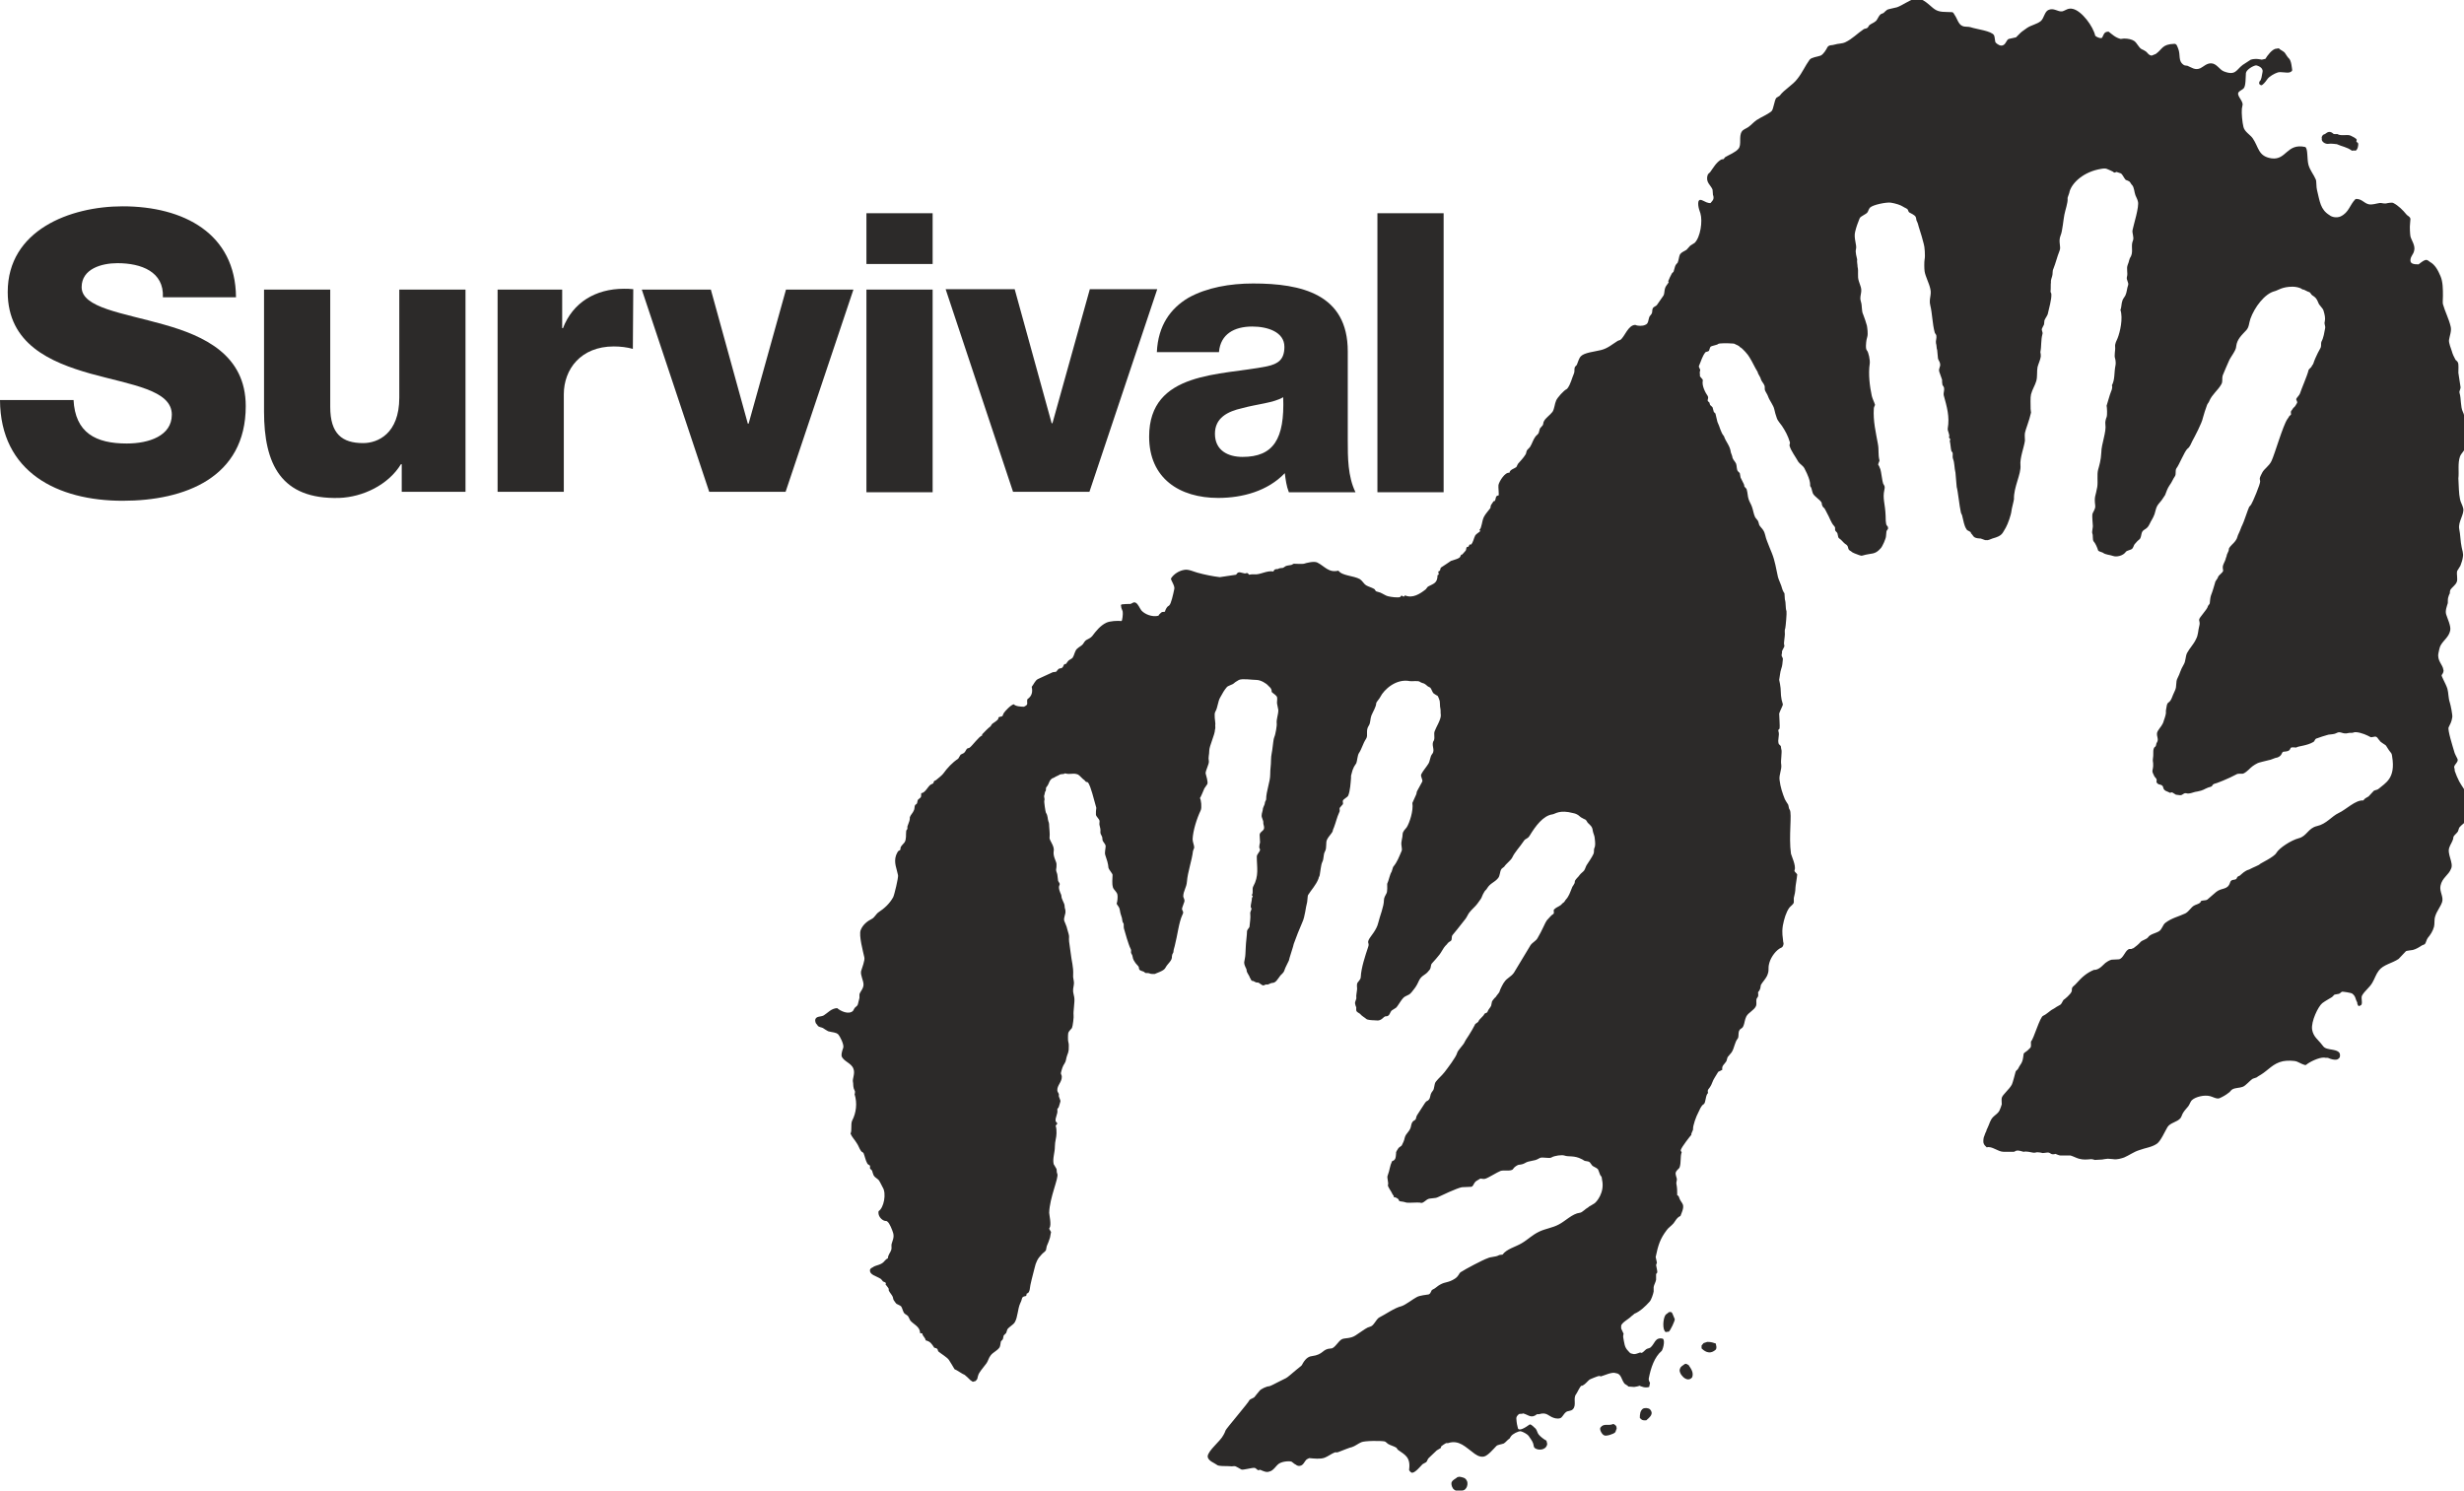
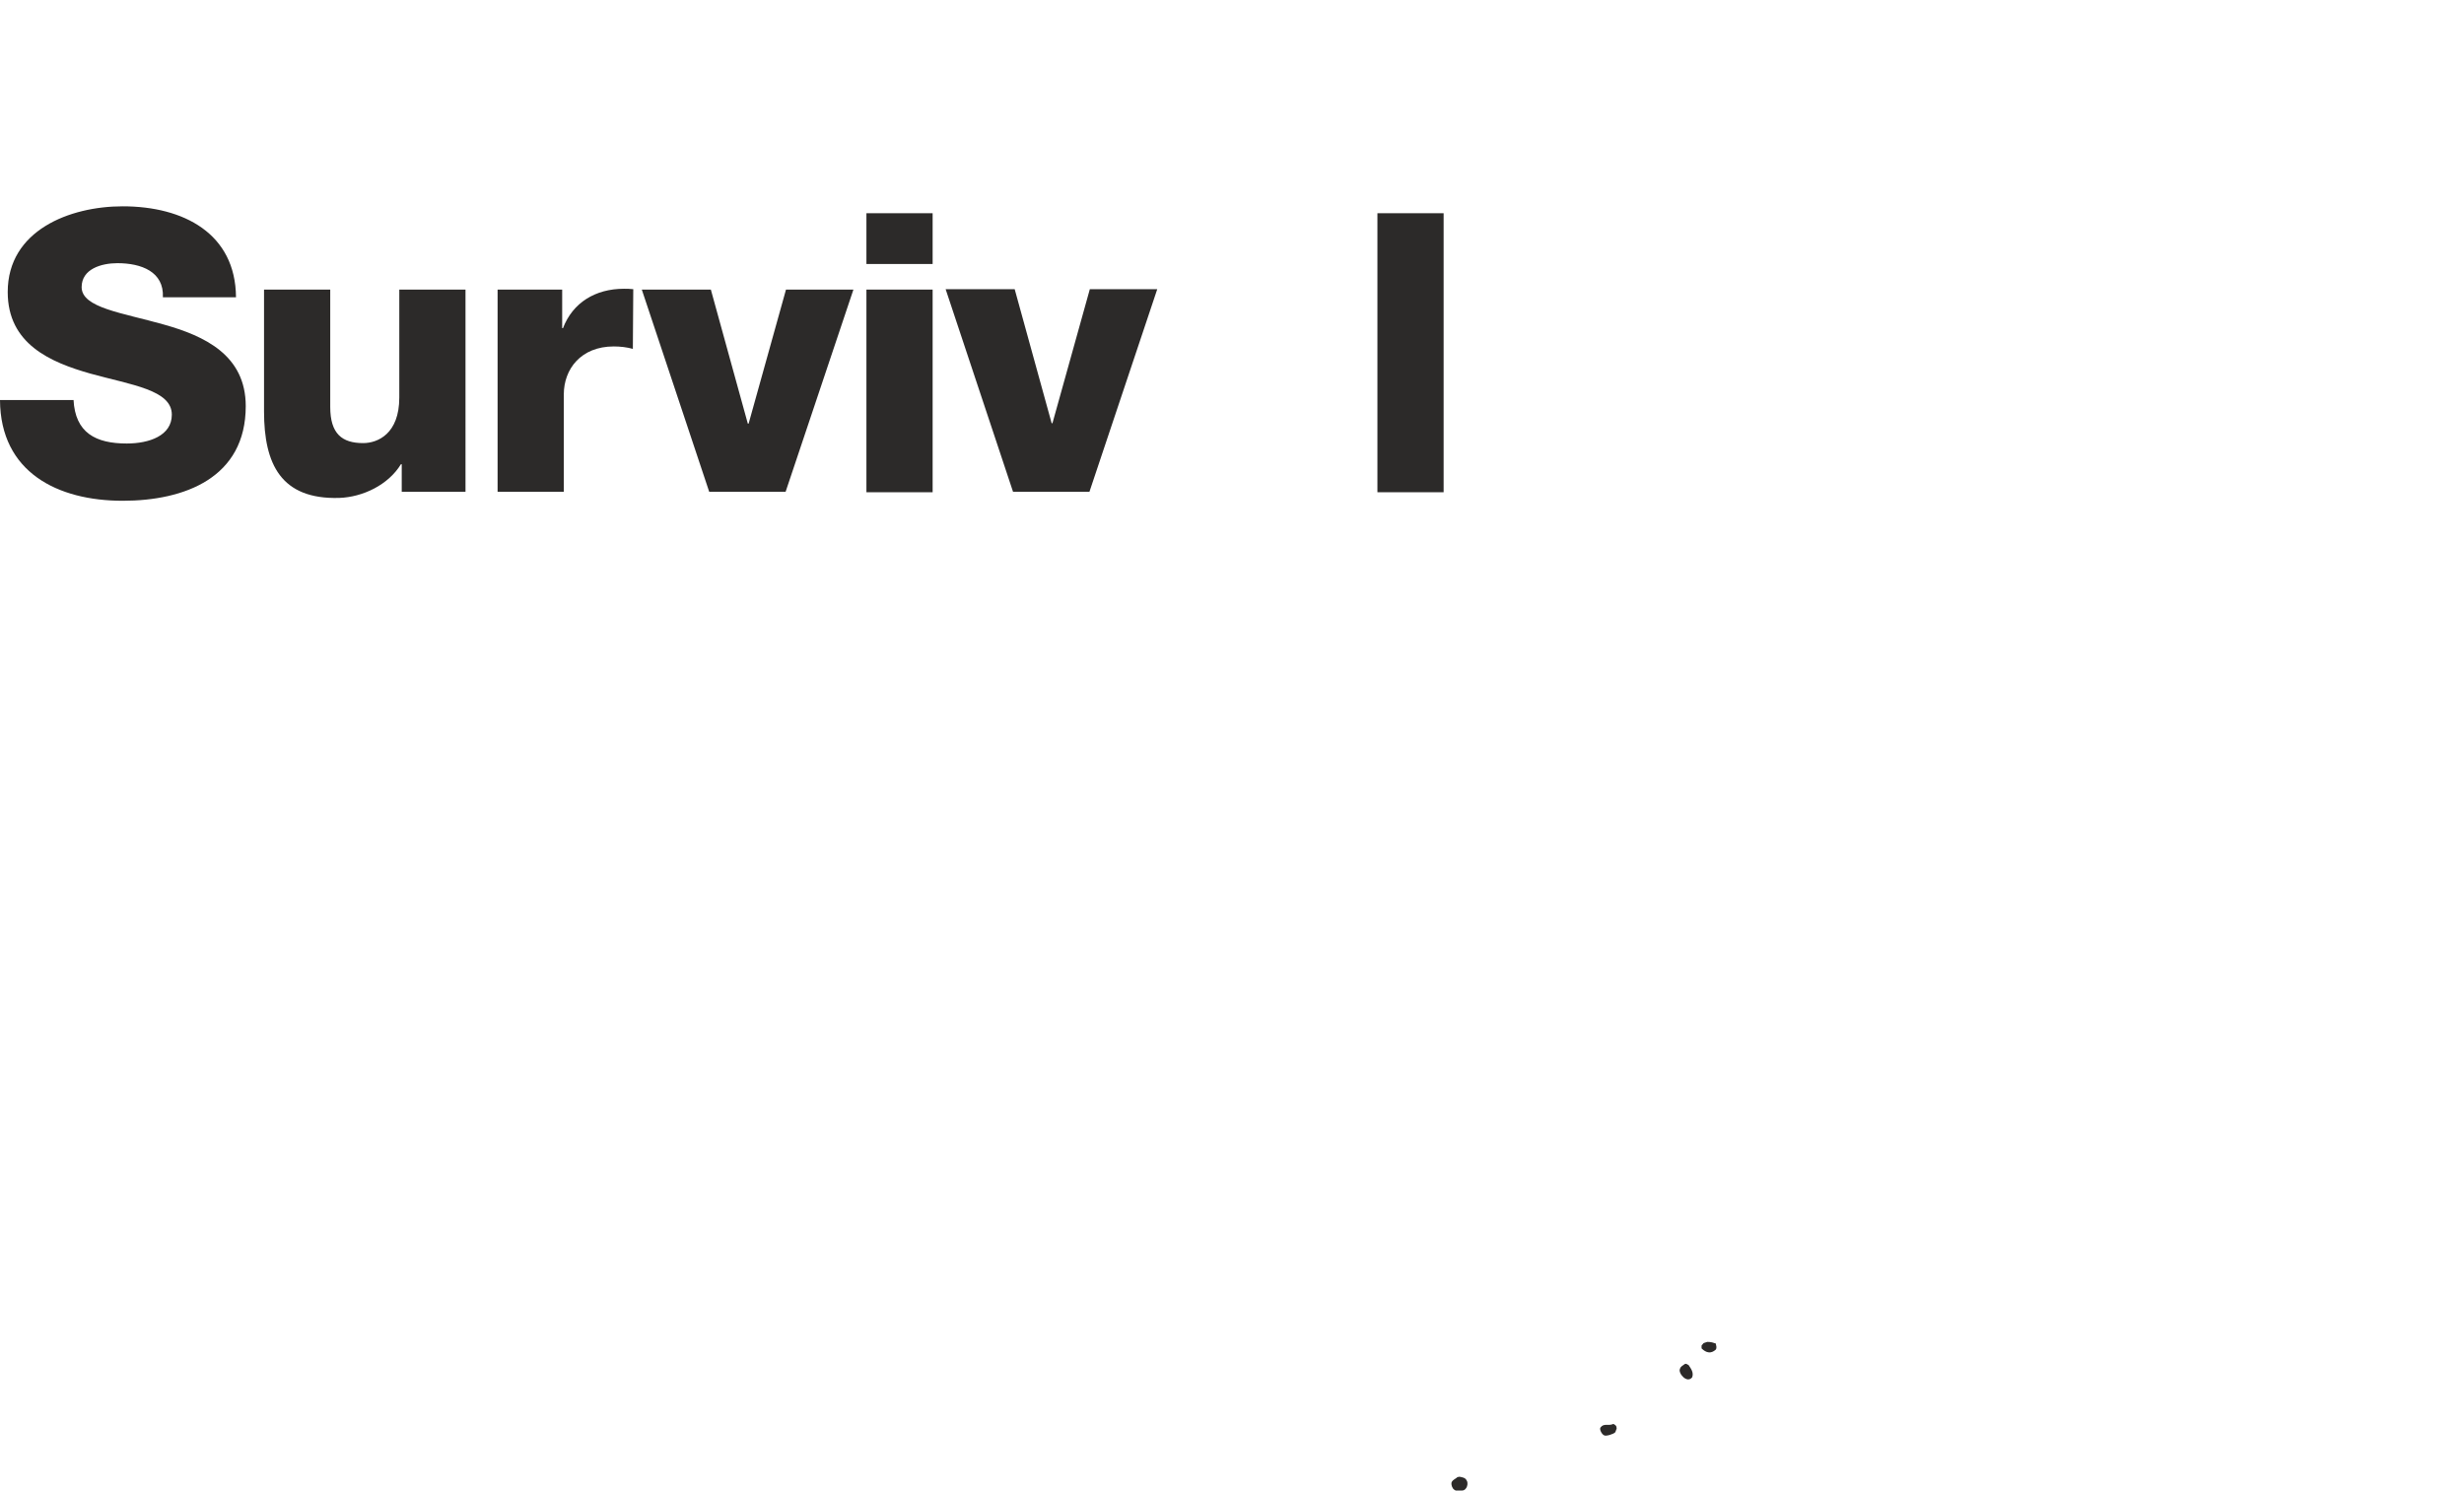
<svg xmlns="http://www.w3.org/2000/svg" version="1.1" x="0px" y="0px" viewBox="0 0 606.6 367" style="enable-background:new 0 0 606.6 367;" xml:space="preserve">
  <style type="text/css">
	.st0{fill:#2c2a29;}
</style>
  <g id="Layer_1">
</g>
  <g id="Layer_2">
    <g>
      <g>
        <g>
          <path class="st0" d="M155.8,85.9c-1.4-0.4-3.1-0.6-4.7-0.6c-8.1,0-12.3,5.6-12.3,11.8v24h-16.3V71.3h15.9v9.5h0.2      c2.4-6.3,8-9.7,15-9.7c0.7,0,1.5,0,2.3,0.1L155.8,85.9z" />
          <path class="st0" d="M18.1,98.4c0.4,8.2,5.5,10.8,13.1,10.8c5.5,0,11.1-1.9,11.1-7.1c0-6.1-9.9-7.3-20-10.1      c-9.9-2.8-20.4-7.3-20.4-20.1c0-15.2,15.3-21.1,28.3-21.1c15,0,27.8,6.7,27.9,22.4H40.1c0.3-6.3-5.3-8.4-11.2-8.4      c-3.9,0-8.8,1.4-8.8,5.9c0,5.1,10,6.3,20.2,9.2c10,2.8,20.2,7.5,20.2,20.1c0,17.6-15,23.3-30.3,23.3c-16,0-30.1-7-30.2-24.8      H18.1z" />
          <path class="st0" d="M114.8,121.1H98.9v-6.8h-0.2c-3.1,5.1-9.4,8.1-15.2,8.3c-14.3,0.4-18.5-8.3-18.5-21.3v-30h16.3v28.9      c0,6.6,2.9,8.9,8.1,8.9c3.6,0,8.9-2.3,8.9-11.2V71.3h16.3V121.1z" />
          <path class="st0" d="M193.4,121.1h-18.8L158,71.3h17l9.1,33h0.2l9.2-33h16.6L193.4,121.1z" />
          <path class="st0" d="M213.3,71.3h16.3v49.9h-16.3V71.3z M229.6,65h-16.3V52.5h16.3V65z" />
          <path class="st0" d="M268.2,121.1h-18.8l-16.6-49.9h17l9.1,33h0.2l9.2-33h16.6L268.2,121.1z" />
-           <path class="st0" d="M299.1,106.8c0-3.9,3.1-5.5,6.7-6.3c3.6-1,7.8-1.3,10.1-2.7c0.4,10.3-2.4,14.7-10,14.7      C302.3,112.5,299.1,110.9,299.1,106.8z M300.1,86.6c0.4-4.3,3.7-6.2,8.2-6.2c3.7,0,7.9,1.3,7.9,5c0,3.1-1.5,4.2-4.3,4.8      c-11.3,2.3-29,1.1-29,17.3c0,10.3,7.5,15.1,17,15.1c6,0,12.2-1.7,16.4-6.1c0.2,1.6,0.4,3.2,1,4.7h16.4      c-1.9-3.9-1.9-8.6-1.9-12.8V86.5c0-14.1-11.4-16.7-23.3-16.7c-5.7,0-11.4,1-15.9,3.5c-4.4,2.6-7.5,6.8-7.8,13.4H300.1z" />
          <path class="st0" d="M339.1,52.5h16.3v12.1v34.8v21.8h-16.3V92.5V71.5V52.5z" />
        </g>
      </g>
      <g>
-         <path class="st0" d="M410.8,323.1c0.3,0,0.5-0.2,0.8,0.1c0.3,0.5,0.4,1,0.7,1.6c0.1,0.3-1.1,2.9-1.5,3.1c-0.2,0-0.5,0-0.7,0.1     c-0.9-0.5-0.7-3.3-0.1-4.2C410.2,323.5,410.6,323.4,410.8,323.1L410.8,323.1z" />
        <path class="st0" d="M420.3,330.4c1,0,1.5,0.2,2.1,0.4c0.1,0.6,0.3,1,0,1.5c-1.2,1.1-2.4,0.8-3.5-0.3c0-0.2,0-0.5,0-0.7     c0.2-0.2,0.3-0.4,0.5-0.6C419.7,330.6,420,330.5,420.3,330.4L420.3,330.4z" />
        <path class="st0" d="M414.7,335.9c0.4-0.3,0.7,0.1,1,0.2c0.6,0.9,1.3,1.8,0.9,3c-1.3,1.7-3.6-1.1-3-2.1     C413.7,336.5,414.3,336.2,414.7,335.9L414.7,335.9z" />
-         <path class="st0" d="M406.2,347c1,1.1,0,1.9-0.9,2.7c-0.9,0.1-1.2-0.1-1.6-0.6c0-0.9,0.1-1.7,0.7-2.2     C404.8,346.6,405.7,346.6,406.2,347L406.2,347z" />
        <path class="st0" d="M397.2,350.6c0.5,0.3,0.8,0.4,0.8,1.2c-0.2,0.3-0.2,0.7-0.4,0.9c-0.4,0.4-2.2,1-2.7,0.7     c-0.5-0.2-1.2-1.4-0.9-1.9C394.9,350.3,395.9,351.2,397.2,350.6L397.2,350.6z" />
        <g>
-           <path class="st0" d="M573.4,35.4c0.3-0.1,1.9,0.1,1.9,0.1c1.3,0.6,2.5,0.7,3.7,1.6c0.3,0,0.6-0.1,0.9,0c0.5-0.2,0.8-1.4,0.6-1.9      c-0.1-0.1-0.3-0.2-0.4-0.3c0-0.2,0.1-0.4,0.1-0.5c-0.2-0.4-1.1-0.8-1.5-1c-0.9-0.4-2.3,0.2-3.3-0.4c-0.1,0-0.9,0.1-1-0.1      c-0.4-0.4-1-0.6-1.6-0.2c-0.2,0.2-0.8,0.5-0.9,0.5c-0.3,0.4-0.4,0.6-0.3,0.9C571.4,34.8,572.4,35.6,573.4,35.4z" />
          <path class="st0" d="M359.3,363.6c0.5,0.1,1.4,0.2,1.7,0.8c0.6,0.7,0.2,2.6-1.1,2.6c-0.8,0.5-2.1-0.1-2.3-0.7      c-0.2-0.3-0.4-1-0.2-1.4c0.3-0.6,1-0.8,1.4-1.2C359,363.7,359.1,363.6,359.3,363.6L359.3,363.6z" />
        </g>
-         <path class="st0" d="M373.7,351.7c-0.2-0.8-0.3-1.1-0.4-2.4c0-0.4,0.1-0.6,0.5-1c0.4-0.4,0.8,0,1.1-0.3c1.4,0.3,2,1.4,3.5,0.2     c0.2,0,0.3,0,0.5,0c1.9-0.6,2.3,0.5,3.6,0.9c0.5,0.2,1.5,0.3,1.9-0.1c0.4-0.4,0.7-1,1.1-1.3c0.5-0.4,1.2-0.2,1.7-0.7     c1-1,0-2.7,0.8-3.7c0.4-0.6,0.9-1.8,1.3-2.1c0.2,0,0.3,0,0.4-0.1c0.6-0.3,1.1-1,1.6-1.4c0.1-0.1,2.1-0.9,2.3-0.9     c0.2,0,0.3,0,0.5,0.1c0.8-0.2,2.8-1.2,3.7-0.8c1.3,0.1,1.4,1.6,2,2.4c0.2,0.4,0.8,0.5,1.1,0.9c0.5,0,1,0.1,1.4,0.1     c0.4-0.1,0.9-0.1,1.3-0.3c0.6,0.2,1.3,0.6,2.4,0.3c0.1-0.3,0.1-0.7,0.2-1c-0.1-0.2-0.4-0.7-0.3-1.1c0.5-2.6,1.4-5.3,3.2-6.8     c0.5-0.9,0.8-2.8,0.2-3c-1.9-0.4-1.9,1.3-3,2.2c-0.3,0.2-0.7,0.2-1,0.4c-0.3,0.2-0.7,0.7-1.1,0.9c-0.1,0-0.3,0-0.4-0.1     c-0.6,0.2-1.4,0.6-2,0.3c-0.5,0-0.7-0.4-1-0.7c-0.9-0.9-0.9-1.8-1.2-3.4c0-0.3,0-0.5,0.1-0.8c-0.2-0.4-0.4-0.9-0.6-1.3     c0-0.2,0-0.4,0-0.6c0-0.8,2-1.8,2.5-2.4c0.1-0.1,0.7-0.5,0.7-0.6c1.5-0.6,2.8-1.9,3.8-3c0.4-0.4,0.9-1.9,1-2.5c0-0.4,0-0.7,0-1.1     c0.1-0.6,0.5-1.2,0.6-1.8c0-0.5,0-1,0-1.4c0.1-0.1,0.2-0.3,0.3-0.4c0-0.5-0.2-1.2-0.3-1.8c0.1-0.2,0.1-0.4,0.2-0.6     c-0.1-0.5-0.2-0.9-0.3-1.4c0.6-2.9,1.1-4.5,2.7-6.6c0.3-0.5,1.2-1.1,1.7-1.7c0.6-0.8,0.8-1.4,1.7-1.8c0.2-0.6,0.9-1.9,0.6-2.8     c-0.2-0.5-0.6-0.9-0.8-1.4c-0.2-0.5-0.2-0.8-0.6-0.9c0-1.1,0-1.8-0.2-2.8c-0.1-0.4,0.2-0.9,0.1-1.3c-0.1-0.3-0.3-1-0.3-1.3     c0.1-0.8,0.8-1,1-1.5c0.4-1.2,0.1-2.6,0.5-3.7c-0.1-0.2-0.3-0.3-0.2-0.6c0.2-0.7,2.3-3.4,2.6-3.7c-0.2-0.1,0.4-1.1,0.4-1.3     c-0.1-0.9,0.8-3.3,1.3-4.2c0.3-0.6,0.7-1.7,1.3-2c0.6-0.4,0.4-2.2,1.1-2.8c-0.1-0.2-0.1-0.6,0-0.8c0.1-0.1,0.8-1,1-1.7     c0.3-0.9,1-1.8,1.5-2.7c0.1,0,0.8-0.4,1-0.5c-0.2-1,0.5-1.3,1-2.1c0.1-0.3,0.2-0.7,0.3-1c0.3-0.4,0.7-0.8,1-1.2     c0.7-1.1,0.7-2.4,1.5-3.4c0.3-0.4,0.1-1.3,0.3-1.8c0.4-0.9,0.7-0.4,1.1-1.3c0.3-0.7,0.3-1.5,0.7-2.3c0.5-1,1.9-1.5,2.4-2.6     c0.2-0.5,0-1.1,0.1-1.6c0-0.3,0.4-0.6,0.4-0.8c0.1-0.2,0-0.7,0-1c0.2-0.2,0.4-0.5,0.5-0.8c0.1-0.2,0.1-0.7,0.2-1     c0.4-0.7,1.1-1.4,1.5-2.2c0.7-1.6,0.1-1.6,0.6-3.3c0.4-1.4,1.7-3.2,3-3.7c0.4-0.2,0.6-1,0.4-1.3c-0.1-1.4-0.4-2.1-0.1-4.1     c0.3-1.6,0.8-3.3,1.6-4.4c0.3-0.4,1-0.8,1.1-1.3c0-0.4,0-0.8,0-1.1c0.2-0.7,0.4-1.7,0.4-2.5c0-0.4,0.4-2.6,0.4-3     c0.3-0.5-0.9-0.9-0.6-1.4c0.4-1-0.8-3.5-0.9-4c-0.6-4.2,0.3-9.9-0.3-10.8c-0.3-0.4-0.2-0.8-0.4-1.3c-0.3-0.4-0.5-0.8-0.8-1.3     c-0.6-1.5-1.1-3-1.3-4.7c-0.2-1.4,0.6-2.6,0.4-3.9c-0.2-0.8,0.3-3.2,0-3.8c0-0.2-0.1-0.5-0.1-0.7c-0.2-0.2-0.3-0.3-0.5-0.5     c-0.4-1.1,0.3-2.1-0.1-3.2c-0.1-0.4,0.2-0.4,0.3-0.6c0.1-0.5-0.1-3.2-0.1-3.7c0.2-0.7,1-2.1,0.9-2.3c-0.1-0.3-0.2-0.7-0.3-1.1     c-0.3-1.4-0.1-2.4-0.4-3.9c-0.1-0.3-0.1-0.7-0.2-1c0.2-1,0.2-1.8,0.5-2.7c0.3-0.8,0.3-1.4,0.4-2.3c0.1-0.4-0.3-0.7-0.3-1     c0-0.2,0-0.4,0.1-0.6c-0.2-0.8,0.9-1.5,0.5-2.1c-0.1-0.2,0.2-2,0.2-2.5c0-0.5-0.1-1.1,0.1-1.5c0.1-0.4,0.4-3.8,0.3-4.2     c-0.3-0.8-0.1-2-0.4-2.9c0-0.5-0.1-1-0.1-1.5c-0.1-0.1-0.1-0.2-0.2-0.3c-0.3-0.5-0.4-1-0.6-1.6c-0.2-0.6-0.6-1.4-0.8-2.1     c-0.5-2.2-0.7-3.9-1.5-5.9c-0.4-0.9-0.8-2-1.2-3c-0.4-0.9-0.4-1.8-0.9-2.6c-0.3-0.5-0.7-0.8-1-1.3c-0.1-0.3-0.2-0.8-0.3-1     c-0.1-0.2-0.5-0.6-0.7-0.9c-0.4-0.8-0.5-1.8-0.8-2.6c-0.2-0.6-0.6-1.2-0.8-1.8c-0.3-0.9-0.2-1.4-0.5-2.5     c-0.1-0.3-0.5-0.5-0.6-0.8c0-0.2,0-0.3-0.1-0.5c-0.2-0.5-0.6-1.1-0.8-1.6c-0.1-0.4-0.1-0.7-0.2-1.1c-0.2-0.2-0.3-0.3-0.5-0.5     c-0.3-0.5-0.2-1.2-0.4-1.8c-0.2-0.5-0.7-0.9-0.9-1.5c0-0.4-0.3-0.9-0.4-1.3c-0.2-1.7-1.2-2.5-1.7-4c-0.8-0.9-1-2.3-1.6-3.5     c-0.2-0.7-0.3-1.4-0.5-2.1c-0.2-0.1-0.3-0.3-0.4-0.4c-0.1-0.4-0.2-0.8-0.3-1.1c-0.2-0.2-0.2-0.2-0.4-0.4     c-0.4-0.2-0.2-0.7-0.5-0.9c-0.7-0.4,0.1-0.8-0.3-1.5c-0.5-0.7-1.5-2.5-1.2-3.8c0.1-0.4-0.9-0.9-0.7-1.3c0-0.3-0.1-0.7,0-1     c0.3-0.5-0.5-0.9-0.2-1.4c0.5-1.1,0.8-2.4,1.6-3.3c0.2-0.1,0.6-0.1,0.8-0.3c0.1-0.1,0.2-0.7,0.4-1c0.4-0.3,1.6-0.4,1.9-0.7     c0.2-0.2,2.2-0.2,3.6-0.1c0.5,0,0.5,0.2,1.1,0.4c0.2,0.1,0.3,0.2,0.5,0.3c0.1,0,0,0.2,0.2,0.2c0.6,0.3,2,1.9,2.3,2.5     c0.7,1.1,1.3,2.5,2,3.6c0.1,0.6,0.7,1.2,0.8,1.8c0.2,0.6,0.7,1,0.9,1.6c0.1,0.3,0,0.8,0.1,1.1c0.2,0.5,0.6,1,0.8,1.6     c0.3,0.9,1.3,2.1,1.5,3.1c0.2,0.8,0.3,1.3,0.6,2.1c0.2,0.7,0.9,1.4,1.3,2c0.8,1.2,1.5,2.5,1.9,3.9c0.2,0.4-0.2,0.7,0,1.1     c0.3,1.1,1.5,2.7,2.1,3.8c0.4,0.6,1.1,0.9,1.5,1.6c2,3.8,1.2,4.2,1.5,4.5c0.3,0.3,0.3,0.9,0.6,1.7c0.4,0.8,1.7,1.5,2.1,2.2     c0.2,0.4,0,0.3,0.2,0.8c0.2,0.3,0.2,0.5,0.5,0.6c0.2,0.4,0.5,0.8,0.7,1.3c0.5,0.8,1,2.4,1.7,3.1c0.6,0.6-0.1,0.9,0.6,1.5     c0.5,0.4,0.2,1.3,0.7,1.6c0.5,0.3,0.9,0.9,1.4,1.3c0.5,0.3,0.7,0.5,0.8,1.1c0.2,0.7,0.5,0.5,1,1c0.3,0.2,0.7,0.3,0.9,0.4     c0.3,0.1,0.5,0.2,0.8,0.3c0.4,0.1,0.5,0.2,0.8,0.1c2.4-0.7,3-0.1,4.5-1.8c0.4-0.4,1.3-2.4,1.3-3c0-0.3,0.1-0.8,0.1-1.1     c0-0.3,0.5-0.6,0.4-0.9c-0.1-0.4,0-0.3-0.3-0.6c-0.3-0.3-0.3-1.9-0.3-2.4c-0.1-3-0.8-4.2-0.3-6.4c0.2-0.8,0-1-0.3-1.5     c-0.2-0.4-0.5-3.1-0.7-3.6c-0.2-0.3-0.2-0.7-0.5-1c-0.1-0.3,0.3-0.9,0.3-1.1c-0.4-1.5-0.1-2.5-0.4-4.1c-0.5-2.8-1.2-5.6-1-8.7     c0-0.3,0.2-0.6,0.3-0.9c-0.2-0.7-0.6-1.4-0.8-2.2c-0.5-2.3-0.9-5.4-0.5-8c0.1-0.8-0.3-2.8-0.7-3.2c-0.4-0.4-0.2-2-0.1-2.6     c0.1-0.3,0.1-0.5,0.2-0.8c0.2-0.7,0-2.1-0.1-2.7c-0.2-0.8-0.6-1.9-0.9-2.7c-0.5-1-0.2-2.1-0.6-3.3c-0.4-1.2,0.4-2.2,0-3.5     c-0.2-0.5-0.3-1-0.5-1.5c-0.4-1.2,0-2.3-0.3-3.5c0-0.6-0.2-1.2-0.1-1.8c-0.1-0.5-0.5-1.8-0.3-2.5c0.3-1-0.6-2.7-0.2-4.3     c0.3-1.3,0.7-2.3,1.1-3.3c0.2-0.6,1.7-1,2-1.6c0.2-0.4,0.3-0.8,0.6-1.1c0.8-0.7,3.9-1.3,5-1.2c1.3,0.2,2.5,0.6,3.1,1     c0.4,0.3,1,0.4,1.2,0.8c0.1,0.2,0.1,0.4,0.3,0.6c0.5,0.3,1.3,0.6,1.6,1.1c0.2,0.4,0.1,0.8,0.3,1.1c0.3,0.5,0.4,1.3,0.6,1.8     c0.4,1.3,0.8,2.5,1.1,3.8c0.2,0.5,0.4,3,0.2,3.8c-0.1,0.6-0.1,2.2,0,2.9c0.2,1.3,1.1,2.9,1.4,4.3c0.4,1.5-0.4,2.5,0,4.1     c0.5,2,0.5,4.5,1.1,6.7c0.1,0.3,0.4,0.5,0.4,0.8c0.1,0.6-0.2,1.2-0.1,1.8c0.2,0.6,0.1,1.2,0.3,1.7c0.1,0.7,0.1,1.4,0.2,2.1     c0.1,0.4,0.4,0.7,0.5,1.2c0.2,0.9-0.4,1.1-0.2,2c0.2,0.7,0.5,1.3,0.7,2c0,0.4,0,0.9,0.1,1.3c0.1,0.2,0.4,0.5,0.4,0.8     c0.1,0.5-0.2,1.2-0.1,1.7c0.8,2.9,1.5,5.3,1,8.2c-0.1,0.7,0.6,1.5,0.3,2.2c0.1,0.3,0.2,0.2,0.3,0.4c0,0.2,0,0.3-0.1,0.5     c0.2,0.8,0.2,1.7,0.4,2.5c0.1,0.1,0.2,0.2,0.3,0.4c0.1,0.4-0.1,1,0.1,1.5c0.4,1,0.3,2.2,0.6,3.4c0,0.4,0.3,3.1,0.3,3.5     c0.3,1,0.7,4.9,1,6.1c0,0.4,0.4,0.8,0.4,1.2c0.3,1.1,0.4,2.2,1,3.1c0.2,0.5,1.2,0.5,1.1,1c0.7,0.6,0.4,1.2,2.2,1.3     c0.2-0.1,1.3,0.5,1.5,0.4c0.6,0.1,1-0.2,1.6-0.4c2.6-0.7,2.4-1.3,3.3-2.7c0.5-0.9,1.3-3.1,1.4-4.2c0-0.3,0.6-2.5,0.6-2.8     c-0.1-2.9,1.8-6.2,1.6-8.3c-0.2-1.8,0.9-4.5,1.1-6.1c0-0.6-0.1-1.3,0-1.9c0.1-0.7,1.1-3.1,1.5-5c0-0.3-0.1-0.6-0.1-0.9     c0-1.1-0.1-2.8,0.1-3.6c0.3-1.2,1-2.2,1.3-3.3c0.3-1.1,0.1-2.4,0.3-3.4c0.2-0.8,0.7-1.8,0.8-2.6c0-0.4,0-0.7-0.1-1.1     c0.3-1.5,0.1-2.9,0.5-4.4c0.2-0.5-0.3-0.9-0.1-1.4c0.2-0.3,0.3-0.7,0.5-1c0-0.3,0.1-0.7,0.1-1c0.2-0.5,0.6-1,0.8-1.5     c0.3-1.4,1-3.7,0.9-5c0-0.2-0.2-0.4-0.2-0.6c0.1-0.7,0-1.7,0.1-2.3c-0.1-0.3,0.2-1.2,0.3-1.5c0.2-0.6,0-1.2,0.3-1.8     c0.6-1.5,0.9-2.9,1.5-4.4c0.5-1.1-0.4-2.2,0.3-3.9c0.4-0.8,0.7-4.1,0.9-5c0.2-1.1,0.9-3,0.8-4c-0.1-0.2,0.5-1.4,0.5-1.8     c0.7-2.2,3.5-4.8,7.7-5.5c0.6-0.1,1.2-0.2,1.7,0.1c0.4,0.2,1,0.4,1.3,0.6c0.4,0.5,0.7-0.1,1,0.1c0.3,0.1,0.6,0.2,0.9,0.3     c0.4,0.2,0.8,1.2,1.2,1.6c0.3,0.1,0.8,0.3,0.9,0.4c0.2,0.1,0.5,0.8,0.7,0.9c0.5,0.6,0.5,1.7,0.8,2.5c0.2,0.5,0.5,1,0.6,1.5     c0.4,1.2-1.1,5.9-1.3,7c-0.2,0.8,0.4,1.7,0.1,2.6c-0.6,1.3,0.1,2.6-0.5,3.9c-0.5,0.7-0.4,1.2-0.8,2.1c-0.4,1,0.1,2-0.2,3     c-0.2,0.7,0.5,1.4,0.3,2c-0.3,0.8-0.3,1.8-0.7,2.6c-0.2,0.4-0.6,0.8-0.7,1.2c-0.3,0.8-0.2,1.7-0.5,2.3c0.7,2.1-0.1,5.5-0.7,7     c-0.2,0.5-0.7,1.3-0.6,2.1c0.1,0.9-0.3,2.1,0,2.9c0.1,0.3,0.2,1.2,0.1,1.6c-0.4,1.9-0.1,3.5-0.9,5c0.2,0.3,0,1.1-0.2,1.5     c-0.4,1-0.8,2.6-1.1,3.5c0.1,0.4,0.2,2.3,0,2.8c-0.2,0.5-0.4,1.2-0.3,1.8c0.3,1.8-1,4.9-1,6.9c-0.1,2-0.5,3.2-0.8,4.3     c-0.3,1.2,0,2.9-0.2,4.2c-0.4,2.4-0.8,2.2-0.5,4.6c0.1,0.9-0.6,1.6-0.7,2.1c-0.1,0.4,0.1,2.6,0.1,2.7c0.1,0.6-0.3,1.6-0.1,2.1     c0.2,0.4,0,1.5,0.3,1.9c0.4,0.4,0.9,1.5,1.1,2.2c0.1,0.3,0.8,0.4,1.2,0.6c0.6,0.5,1.7,0.5,2.5,0.8c0.8,0.3,2.5,0,3.2-1.1     c0.2-0.2,1.1-0.4,1.4-0.6c0.4-0.3,0.5-1,0.7-1.2c0.4-0.5,1-1.1,1.3-1.3c0.5-0.8,0.2-1.7,1-2.2c0.8-0.5,1-0.7,1.4-1.5     c0.4-0.9,0.8-1.3,1.2-2.4c0.3-0.9,0.3-1.4,0.7-2.1c0.3-0.5,1.1-1.3,1.3-1.7c0.2-0.3,0.4-0.6,0.6-0.9c0.3-0.8,0.6-1.7,1.1-2.4     c0.6-0.8,0.8-1.5,1.3-2.2c0.4-0.6,0-1.4,0.4-2c0.6-0.7,2-4.2,2.7-4.8c0.6-0.4,0.9-1.3,1.2-1.9c0.5-0.9,2.4-4.5,2.6-5.7     c0.1-0.5,0.8-2.6,1-3.1c0.1-0.4,0.5-0.7,0.6-1.1c0.7-1.6,2.1-2.6,2.9-4c0.5-0.8,0.1-1.3,0.4-2.3c0.1-0.3,1.4-3.3,1.5-3.5     c0.4-1,1.8-2.6,1.8-3.6c0.2-1.8,1.4-2.8,2.5-4c0.7-0.8,0.6-1.6,1-2.8c1-2.8,3.5-6.2,6-6.8c0.8-0.2,1.8-1.1,4.4-1.1     c0.7,0,1.8,0.2,2.3,0.6c0.2,0.2,0.3,0,0.6,0.2c0.3,0.1,0.7,0.4,1.1,0.5c0.4,0.1,0.5,0.6,0.8,0.8c0.8,0.5,1.1,0.8,1.5,1.8     c0.2,0.7,1.1,1.3,1.3,2c0.3,1,0.5,1.9,0.3,2.7c-0.2,0.6,0.2,1,0.1,1.6c-0.2,1.1-0.4,2.4-0.9,3.3c-0.2,0.4,0,1-0.2,1.5     c-0.2,0.4-0.5,0.9-0.7,1.3c-0.3,0.6-0.9,1.9-1.1,2.6c0,0.2-0.4,0.5-0.4,0.7c-0.1,0.3-0.8,0.7-0.8,1c-0.3,1.3-1.8,4.7-2.1,5.7     c-0.2,0.5-0.7,0.9-0.9,1.3c-0.1,0.3,0.3,0.6,0.2,1c-0.2,0.3-0.5,1-0.9,1.2c-0.1,0.2-0.3,0.4-0.4,0.6c-0.5,0.4,0,1-0.3,1.2     c-0.5,0.3-0.3,0.4-0.8,1c-1.1,1.6-3.1,8.6-3.9,10.3c-0.6,1.3-1.8,1.9-2.3,2.9c-0.2,0.4-0.6,1.1-0.6,1.5c0,0.2,0.1,0.4,0.1,0.6     c0.1,0.6-1.9,5.3-2.2,5.7c-0.2,0.3-0.3,0.4-0.5,0.6c-0.3,0.6-1.4,4-1.7,4.5c-0.2,0.3-0.5,1.3-0.8,1.9c-0.5,0.9-0.3,1.2-0.9,2     c-0.5,0.7-1.2,1.1-1.6,1.9c0,0.2,0,0.4-0.1,0.6c-0.1,0.3-0.3,0.6-0.4,0.9c0,0.4-0.3,0.8-0.3,1.1c-0.2,0.6-0.6,1.2-0.7,1.8     c0,0.3,0,0.7,0.1,1c-0.1,0.6-1.2,1.1-1.3,1.7c0,0.2-0.7,0.9-0.7,1.3c-0.3,1-0.6,2.1-1,3.1c-0.2,0.6-0.2,1.1-0.3,1.9     c0,0.3-0.5,0.6-0.5,0.9c-0.2,0.7-2.1,2.7-2.1,3.1c-0.1,0.5,0.3,0.6,0,1.7c-0.3,1.1-0.2,2.1-0.8,3.2c-0.6,1.3-1.5,2.1-2.2,3.4     c-0.4,0.8-0.3,2-0.8,2.8c-0.9,1.5-0.9,2.2-1.5,3.3c-0.6,1.1-0.1,2-0.7,3.2c-0.7,1.4-0.8,2.4-1.6,2.9c-0.4,0.3-0.4,0.9-0.5,1.4     c-0.1,0.4-0.1,0.7-0.1,0.8c0.1,0.4-0.2,1.4-0.5,2.2c-0.3,1.2-0.9,1.6-1.5,2.6c-0.6,1,0.4,1.9-0.2,2.8c-0.3,0.4-0.1,0.9-0.5,1.1     c-0.4,0.3-0.4,1-0.4,1.2c0,0.9,0,1.2-0.1,1.8c-0.1,0.8,0.3,1-0.1,2.8c-0.1,0.5,0.3,1,0.4,1.3c0.1,0.4,0.8,0.7,0.6,1.3     c-0.1,0.4,0.2,0.6,0.5,0.8c1.7,0.3,0.7,1,1.7,1.6c0.3,0.1,0.6,0.3,0.9,0.4c0.3,0.3,0.6-0.2,0.9,0.1c1.1,0.6,0.2,0.4,1.8,0.6     c0.7,0,0.7-0.5,1.4-0.5c1,0.3,1.8-0.3,2.8-0.4c1.6-0.3,1.7-0.6,2.5-0.9c0.4-0.2,0.8-0.2,1.1-0.4c0.1-0.2,0.3-0.5,0.6-0.6     c0.3,0,3.6-1.3,5.6-2.4c0.1-0.1,0.9-0.1,1.5-0.1c0.5-0.2,1.1-0.7,1.4-1c0.7-0.7,1.2-1.1,2.2-1.6c0.1-0.1,2.2-0.6,2.6-0.7     c0.8-0.1,1.5-0.6,2.3-0.7c1.2-0.5,0.9-1.2,1.4-1.4c1-0.1,1.5-0.1,1.8-0.9c0.2-0.4,1.4,0,1.5-0.2c0.5-0.3,2.6-0.4,4.1-1.3     c0.4-0.2,0.3-0.8,0.9-0.9c0.8-0.3,1.7-0.6,2.8-0.9c0.7-0.1,1.5-0.1,2-0.4c1-0.6,1.5,0.4,2.9,0c0.3-0.1,0.9,0,1.2-0.1     c0.7-0.4,2.7,0.3,3.5,0.7c0.1,0,0.3,0.2,0.6,0.3c0.5,0.4,1.2-0.3,1.7,0.1c0.3,0.2,0.4,0.6,0.7,0.8c0,0.3,1.1,0.9,1.5,1.2     c0.2,0.2,0.8,1.3,1.1,1.6c0.4,0.5,0.4,0.5,0.5,1.2c0.9,5.4-1.7,6.5-3.3,7.9c-0.3,0.3-0.8,0.3-1.2,0.5c-0.4,0.5-0.9,0.9-1.3,1.4     c-0.6,0.4-0.9,0.4-1.3,1c-1.9-0.2-4.3,2.3-6.1,3.1c-1.7,0.8-3,2.7-5.3,3.2c-2.2,0.5-2.5,2.5-4.5,3c-1.9,0.5-4.8,2.4-5.5,3.6     c-0.5,1-4,2.6-4.1,2.8c-0.1,0.2-1.7,0.8-2.6,1.3c-1.1,0.3-1.7,1-2.3,1.5c-0.2,0.1-0.6,0.2-0.7,0.5c-0.2,0.9-1.4,0.1-1.7,1.2     c-0.6,1.9-2,1.2-3.4,2.3c-0.6,0.5-1.6,1.4-2.2,1.9c-0.5,0.3-1.1,0.1-1.6,0.4c0,0.1-0.1,0.2-0.1,0.3c-0.4,0.4-1.1,0.5-1.6,0.8     c-0.7,0.4-1.2,1.4-2.1,1.9c-1.7,0.8-3.3,1.1-4.9,2.3c-0.7,0.5-0.8,1.6-1.6,2.1c-0.8,0.5-2.2,0.7-2.7,1.5     c-0.4,0.5-1.4,0.7-1.8,1.1c-0.6,0.7-1.3,1.2-1.7,1.5c-0.2,0.2-0.3,0-0.4,0.2c-0.4,0.2-0.6-0.1-1,0.2c-0.8,0.5-1.2,2.1-2.2,2.4     c-0.6,0-1.3,0.1-1.9,0.1c-0.7,0.2-1.2,0.6-1.5,0.8c-0.3,0.2-1.5,1.8-2.8,1.7c-1.7,0.7-2.9,1.7-4.4,3.4c-0.3,0.4-0.9,0.7-1,1.1     c-0.1,0.3,0,0.6-0.1,0.8c-0.2,0.7-1.8,2-2,2.1c-0.3,0.4-0.4,0.9-0.8,1.2c-0.3,0.2-0.6,0.3-0.9,0.5c-0.1,0.1-0.9,0.6-1.3,0.8     c-0.6,0.4-1.3,1.1-2,1.4c-0.8,0.2-2.4,5.9-3,6.3c-0.1,0.4,0.1,1-0.1,1.5c-0.2,0.2-0.3,0.3-0.5,0.5c-0.2,0.3-1.1,0.8-1.2,1     c-0.1,0.7-0.2,1.6-0.4,2c-0.1,0.4-0.7,1.1-0.9,1.6c-0.2,0.5-0.6,0.5-0.7,0.9c-0.1,0.4-0.7,2.7-0.9,3.1c-0.6,1.2-2.3,2.5-2.5,3.3     c-0.1,0.4,0,1.1,0,1.6c-0.1,0.4-0.4,1.2-0.6,1.6c-0.3,0.6-1,1-1.5,1.5c-0.8,0.8-0.9,1.7-1.4,2.7c-0.1,0.3-0.3,0.5-0.3,0.8     c-0.3,0.5-0.4,1-0.5,1.2c-0.2,0.3-0.3,1.3-0.2,1.7c0.1,0.5,0.6,0.9,0.8,1.1c1.3-0.4,2.7,1.1,4.2,1.1c0.8,0,1.6,0,2.5,0     c0.3-0.1,0.5-0.3,0.7-0.3c0.4-0.1,1.3,0.2,1.7,0.3c0.5-0.2,1.8,0.1,2.3,0.2c0.4,0.1,0.8-0.1,1-0.1c0.3,0,1.1,0.1,1.3,0.2     c0.6,0,1.3-0.2,1.6-0.1c0.3,0.1,0.6,0.4,0.9,0.4c0.2,0,0.5,0,0.7-0.1c0.3,0.1,0.9,0.4,1.2,0.4c0.7,0,1.5,0,2.5,0     c0.7,0.2,1.4,0.6,2.1,0.8c1.1,0.3,2,0.2,3,0.1c0.3,0,0.6,0.1,0.9,0.2c0.3,0,1.5-0.1,1.8-0.1c0.3-0.1,0.8-0.1,1.4-0.2     c0.4,0,0.9,0.1,1.3,0.1c0.9,0.2,2.1-0.2,2.7-0.4c1.2-0.5,2.4-1.4,3.7-1.8c1.6-0.6,3.1-0.7,4.4-1.6c0.9-0.6,2-3.1,2.6-4.1     c0.7-1.1,2.4-1.2,3.2-2.2c0.3-0.4,0.4-1,0.7-1.4c0.3-0.5,0.8-1,1.2-1.5c0.4-0.5,0.5-1.2,1-1.6c0.8-0.7,2.9-1.3,4.4-0.9     c0.5,0.1,1.7,0.8,2.3,0.5c0.7-0.3,1.6-0.8,2.2-1.3c0.4-0.2,0.6-0.7,1-0.9c0.8-0.4,1.7-0.3,2.5-0.6c0.8-0.3,1.7-1.5,2.5-2     c0.3-0.1,0.6-0.2,0.9-0.3c0.3-0.2,0.7-0.5,1.1-0.7c1.8-1.1,3-2.8,5.4-3.3c0.9-0.2,2.8-0.2,3.5,0.1c0.7,0.3,1.9,1,2.2,0.8     c0.8-0.7,3.2-1.9,4.5-1.8c0.4,0.1,0.7,0,1,0.1c0.6,0.3,1.5,0.5,2,0.4c0.2,0,0.7-0.3,0.8-0.6c0.1-0.3,0.1-0.8-0.1-1.1     c-0.6-0.8-2.3-0.7-3.3-1.1c-0.5-0.2-0.7-0.5-1-0.9c-0.9-1.2-2.1-1.9-2.4-3.7c-0.3-2,1.5-5.7,2.5-6.5c0.8-0.6,1.6-1,2.4-1.5     c0.2-0.2,0.4-0.4,0.6-0.6c0.4-0.1,0.7-0.1,1.1-0.2c0.3-0.1,0.5-0.4,0.7-0.5c0.3-0.1,2.4,0.3,2.5,0.4c1,0.7,0.8,1.4,1.3,2.2     c0,0.4,0.1,0.6,0.3,0.9c0,0,0.4,0,0.4-0.1c0.9-0.2,0.1-1.8,0.5-2.5c0.7-1.2,1.8-1.9,2.5-3.1c0.6-1,0.9-2.1,1.6-3     c1.1-1.5,3.3-1.8,4.9-2.9c0.6-0.6,1.2-1.3,1.8-1.9c0.1-0.1,1.1-0.2,1.7-0.3c0.8-0.2,1.6-0.7,2.2-1.1c0.2-0.1,0.5-0.2,0.7-0.3     c0.4-0.4,0.4-1.1,0.8-1.6c0.6-0.7,1.2-1.6,1.5-2.7c0.2-0.7,0-1.7,0.3-2.6c0.4-1.3,1.3-2.3,1.7-3.5c0.4-1.3-0.7-2.6-0.4-4     c0.4-2,2-2.6,2.6-4.2c0.7-1.4-1.1-3.7-0.4-5.3c0.2-0.6,0.7-1.3,0.9-2c0-0.2,0.1-0.4,0.1-0.6c0.3-0.5,0.9-0.9,1.1-1.3     c0.1-0.2,0.2-0.7,0.3-0.9c1-1.3,3.6-2.4,2.4-3.8c-1.1-1.3,0.1-2.9-0.3-3.9c-0.6-1.6-1.4-2.4-2.1-3.7c-0.4-0.8-0.8-1.7-1.1-2.6     c0-0.2,0-0.5-0.1-0.7c-0.3-0.7,1.1-1.4,0.8-2.2c-0.3-0.7-0.7-1.2-0.9-2.1c-0.2-0.7-1.6-5.1-1.3-5.7c0.4-0.9,0.7-1.2,0.9-2.5     c0.1-0.5-0.4-3-0.6-3.6c-0.4-1.2-0.3-2.3-0.6-3.4c-0.4-1.3-1.6-3.2-1.4-3.4c0.2-0.2,0.6-0.9,0.4-1.3c-0.1-1.2-1.6-2.2-1.2-4.1     c0.1-0.5,0.3-1.6,0.6-2c0.7-1.2,2-2,2.3-3.6c0.2-1.1-0.7-2.9-1-3.9c-0.3-0.9,0.2-2.1,0.4-2.8c0-0.5,0-1.1,0.1-1.4     c0.1-0.3,0.2-0.7,0.4-1c0-0.3,0-0.5,0.1-0.8c0.4-0.7,1.3-1.2,1.6-2c0.3-0.7-0.1-1.9,0.1-2.7c0.3-0.4,0.5-0.9,0.8-1.3     c0.3-0.8,0.5-1.4,0.6-2.1c0.2-1-0.2-1.8-0.3-2.5c-0.3-1.4-0.3-3.1-0.6-4.5c-0.3-1.7,1.3-3.6,1-5c-0.2-0.9-0.7-1.6-0.8-2.3     c-0.3-1.3-0.3-3.4-0.4-5.1c0.2-1.6-0.2-3.7,0.4-5.4c0.3-0.8,1.2-1.5,1.5-2.4c0.3-1.3-0.1-2.6-0.3-3.8c-0.2-1.6,0.2-3.5-0.5-4.8     c-0.6-1.2-0.4-3.3-0.8-4.6c-0.2-0.6,0.4-1,0.2-1.7c-0.2-1-0.3-2.3-0.5-3.3c0-0.8,0.1-2.1-0.1-2.5c-0.1-0.3-0.4-0.5-0.6-0.7     c-0.3-0.5-0.8-1.6-0.9-2.1c-0.2-0.7-0.8-2-0.7-2.8c0.1-0.8,0.7-2.3,0.4-3.3c-0.4-1.8-1.4-3.7-1.9-5.5c-0.1-0.4,0-1.3,0-2     c0-1.7,0-3.5-0.6-4.9c-0.6-1.4-1.3-2.8-2.6-3.5c-0.3-0.2-0.7-0.7-1.3-0.4c-0.2,0-1.4,0.9-1.5,1c-1.1,0-2.1-0.1-2-1.1     c0.1-1,0.7-1.3,0.9-2.2c0.4-1.3-0.7-2.7-0.9-3.6c-0.1-0.5-0.2-2.4-0.1-3c0-0.4,0.1-0.8,0.1-1.3c-0.1-0.6-0.7-0.7-1-1.1     c-0.8-1-2-2.2-3.2-2.8c-0.3-0.2-1.4,0-1.8,0.1c-0.6,0.1-1.2-0.2-1.6-0.1c-0.8,0.1-1.8,0.5-2.7,0.3c-1.2-0.3-1.7-1.4-3.2-1.3     c-1.5,1.5-1.6,3.3-3.7,4.3c-0.9,0.4-2.1,0.2-2.7-0.3c-2.3-1.4-2.4-3.4-3.1-6.2c-0.2-0.7-0.1-2.2-0.3-2.6     c-0.5-1.2-1.4-2.2-1.8-3.6c-0.4-1.5-0.1-4-0.8-4.4c-4.6-1-4.6,3.3-8.3,2.8c-3.3-0.5-3.1-2.7-4.6-4.9c-0.6-0.9-2-1.6-2.3-2.8     c-0.3-1.2-0.5-3.4-0.4-4.5c0.1-0.4,0.1-0.7,0.2-1.1c-0.1-1.2-1.7-2.3-0.9-3.1c0.3-0.3,1-0.6,1.2-0.9c0.5-0.7,0.4-2.6,0.5-3.7     c0.1-0.8,1.7-1.8,2.5-1.9c0.1,0,1.8,0.4,1.6,1.6c-0.2,1.1-0.3,2-0.7,2.3c-0.1,0.1-0.2,0.5-0.1,0.7c0.1,0.1,0.3,0.3,0.5,0.3     c0.3,0,1-0.8,1.4-1.4c0.5-0.8,1.9-1.5,2.5-1.7c0.8-0.4,2.8,0.3,3.3-0.2c0.3-0.1,0.3-0.2,0.4-0.4c-0.1-0.6-0.2-2.3-0.8-2.9     c-0.1,0-0.8-1-0.9-1.2c-0.3-0.6-1.2-0.8-1.6-1.3c-0.2,0-0.4,0.1-0.6,0.1c-1,0-2.3,1.8-2.7,2.5c-0.3,0.1-0.6,0.1-0.9,0.2     c-0.1,0-1.4-0.4-2.7,0c-0.5,0.3-1.2,0.8-2,1.3c-1.6,1.2-1.7,2.7-4.6,1.6c-1.1-0.4-1.8-2-3.2-2c-1.1,0-1.8,0.8-2.6,1.2     c-1.3,0.6-2.2-0.2-3.2-0.6c-0.4-0.1-0.6,0-0.9-0.2c-1.5-1-0.7-2.4-1.4-4.1c-0.2-0.4-0.3-1.1-0.9-1.1c-3.1,0.1-2.9,1.3-4.6,2.5     c-0.3,0.1-0.7,0.3-1,0.4c-0.8-0.1-0.9-0.6-1.4-1c-0.4-0.3-0.7-0.4-1.1-0.6c-0.7-0.4-1.1-1.5-1.8-2c-0.6-0.4-1.5-0.6-2.5-0.6     c-0.3,0-0.6,0.1-0.8,0.1c-1.3-0.3-2.1-1.1-3-1.8c-1.2,0-1.2,0.8-1.6,1.5c-0.1,0-0.2,0.1-0.4,0.1c-0.5-0.1-1-0.3-1.3-0.6     c-0.5-2.3-3.3-6.1-5.5-6.6c-1.2-0.3-1.8,0.4-2.6,0.6c-1.1,0.2-2.1-1-3.5-0.3c-0.9,0.5-1,2-1.8,2.7c-1,0.8-2.4,1-3.4,1.7     c-0.5,0.4-1.2,0.8-1.6,1.2c-0.4,0.4-0.7,0.7-1.1,1.1c-0.6,0.1-1.2,0.3-1.8,0.4c-0.6,0.3-0.6,1.1-1.3,1.5     c-0.7,0.4-1.5-0.2-1.9-0.6c-0.2-0.2-0.2-1.4-0.4-1.8c-0.6-1.1-4.4-1.5-5.8-2c-0.7-0.2-1.3,0-2-0.3c-1-0.4-1.3-1.9-1.9-2.7     c-0.2-0.3-0.3-0.7-0.7-0.7c-1.7-0.1-3,0.1-4.2-0.7c-1.1-0.7-3-3.1-4.9-2.6c-1.5,0.4-3,1.6-4.4,2.1c-0.8,0.2-2.3,0.5-2.4,0.6     c-0.3,0.2-0.6,0.5-0.9,0.8c-0.2,0.1-0.5,0.2-0.7,0.3c-0.5,0.4-0.7,1.1-1.1,1.6c-0.5,0.5-1.2,0.7-1.7,1.1     c-0.1,0.2-0.3,0.4-0.4,0.6c-0.3,0.3-0.7,0.2-1,0.4c-1.5,1-2.8,2.4-4.5,3.2c-0.8,0.4-1.8,0.3-2.7,0.6c-0.5,0.2-1.3,0-1.7,0.6     c-0.3,0.6-1,1.8-1.7,2.1c-0.8,0.3-2.2,0.4-2.7,1c-1.1,1.5-1.8,3.2-3,4.7c-1.2,1.6-3.2,2.6-4.4,4.2c-0.3,0.2-0.5,0.3-0.8,0.5     c-0.5,0.6-0.7,2.9-1.2,3.3c-1.1,0.9-2.5,1.4-3.7,2.2c-0.7,0.5-1.3,1.2-2,1.7c-0.6,0.4-1.3,0.6-1.6,1.1c-0.8,1.2,0,3.2-0.8,4.2     c-0.7,0.9-2.3,1.5-3.3,2.1c-0.1,0.2-0.3,0.3-0.4,0.5c-0.2,0-0.4,0-0.6,0.1c-1.2,0.7-1.9,2-2.7,3.1c-0.2,0.2-0.6,0.5-0.6,0.7     c-0.6,1.8,0.8,2.5,1.2,3.6c0,0.4,0.1,0.8,0.1,1.3c0.1,0.2,0.2,0.6,0.1,1c-0.1,0.4-0.5,0.7-0.7,1c-1.4,0.1-2.6-1.6-3-0.3     c-0.2,1.2,0.5,2.7,0.5,2.8c0.6,2,0,5.9-1.4,7.3c-0.4,0.2-0.7,0.5-1.1,0.7c-0.3,0.3-0.6,0.7-0.9,1c-0.6,0.4-1.1,0.5-1.6,1.1     c-0.3,0.6-0.3,1.4-0.6,2.1c-0.2,0.2-0.4,0.4-0.5,0.6c-0.2,0.4-0.3,1-0.5,1.6c-0.1,0.1-0.3,0.3-0.4,0.4c-0.1,0.1-0.9,1.8-0.9,1.9     c0,0.1,0,0.2,0.1,0.3c-0.2,0.4-0.8,1-0.9,1.5c-0.2,0.6-0.1,1.3-0.4,1.8c-0.5,0.8-1.1,1.5-1.6,2.3c-0.2,0.3-0.8,0.4-1,0.8     c-0.2,0.4-0.1,0.7-0.2,1.1c-0.1,0.4-0.4,0.6-0.6,0.9c-0.4,0.9-0.2,1.8-1.1,2.1c-0.6,0.3-1.8,0.3-2.4,0c-1.8,0-2.6,2.9-3.7,3.7     c-0.2,0.1-0.4,0.1-0.6,0.2c-1.3,0.8-2.5,1.9-4.2,2.3c-1.6,0.4-4,0.6-4.9,1.5c-0.5,0.5-0.7,1.4-1,2.1c-0.1,0.2-0.4,0.4-0.5,0.6     c-0.2,0.5,0,1-0.2,1.5c-0.6,1.4-0.8,2.6-1.6,3.7c0,0-0.2,0.2-0.2,0.2c-0.7,0.3-2.3,2.1-2.6,2.8c-0.4,0.9-0.4,2-0.9,2.8     c-0.6,0.8-1.7,1.5-2.1,2.3c-0.2,0.3-0.1,0.6-0.3,1c-0.2,0.3-0.5,0.5-0.7,0.8c-0.1,0.2-0.2,0.9-0.3,1.1c-0.2,0.4-0.6,0.6-0.8,0.9     c-0.6,0.8-0.8,1.7-1.3,2.5c-0.2,0.3-0.6,0.6-0.8,0.9c-0.2,0.4-0.1,0.7-0.4,1.1c-0.5,0.8-1.2,1.5-1.8,2.2     c-0.1,0.3-0.3,0.5-0.4,0.8c-0.5,0.4-1.6,0.6-1.7,1.4c-1.1-0.2-2.5,2.1-2.7,3c-0.1,0.4,0.2,2.6,0,2.6c-0.9,0-0.5,1-1,1.4     c-0.1,0.1-0.2-0.1-0.2,0l-0.6,0.9c-0.2,0.3-0.1,0.6-0.2,0.8c-0.5,0.7-1.2,1.4-1.6,2.2c-0.5,1-0.5,2.7-1.1,3.2     c0,0.1,0.2,0.2,0.3,0.2c-0.4,0.4-1,0.7-1.3,1.1c-0.4,0.7-0.5,1.8-1.1,2.3c-0.1,0.1-0.2-0.1-0.2-0.1c-0.3,0.2-0.2,0.4-0.4,0.6     c-0.1,0-0.3,0.1-0.4,0.1c-0.2,0.3-0.1,0.7-0.3,0.9c-0.1,0.1-0.7,0.8-0.8,0.9c-0.1,0.1-0.2,0-0.3,0.1c-0.1,0.2-0.2,0.5-0.4,0.7     c-0.6,0.4-1.3,0.5-2.1,0.8c-0.1,0.1-2.4,1.6-2.4,1.6c-0.2,0.1-0.2,0.5-0.3,0.8c-0.1,0-0.3,0.2-0.4,0.2c0,0.2,0,0.4,0.1,0.6     c-0.1,0.3,0,0.2-0.3,0.3c0,2-1,2.1-2.3,2.8c-0.2,0.1-0.4,0.5-0.6,0.7c-1.4,1.1-3.2,2.3-5.1,1.5c-0.1,0.1-0.2,0.2-0.3,0.3     c-0.3-0.1-0.4-0.1-0.5-0.3c-0.2,0.1-0.3,0.3-0.4,0.4c-0.6,0.2-2.2,0-3-0.2c-0.5-0.1-1.2-0.6-1.9-0.9c-0.3-0.1-0.7-0.2-1-0.3     c-0.2-0.1-0.3-0.5-0.5-0.6c-0.7-0.4-1.3-0.5-2-0.9c-0.5-0.3-0.9-1.1-1.5-1.5c-1.6-0.9-4.4-0.8-5.3-2.1c-2.4,0.6-3.4-1.1-5.2-2     c-0.8-0.4-2.7,0.1-3.3,0.3c-0.5,0.1-1.7,0-2.5,0c-0.2,0.1-0.4,0.2-0.6,0.3c-0.4,0.1-1,0.1-1.4,0.3c-0.2,0.1-0.4,0.3-0.6,0.4     c-0.4,0.1-0.9,0-1.3,0.3c-0.7,0-0.9,0.1-1.1,0.6c-1.7-0.3-3.3,0.9-4.8,0.7c-0.4,0-0.8,0-1.2,0.1c-0.1-0.1-0.2-0.3-0.4-0.4     c-0.2,0-0.4,0-0.6,0.1c-0.4-0.1-0.9-0.2-1.3-0.3c-0.6,0-0.6,0.3-0.9,0.6c-1.3,0.2-2.7,0.4-4,0.6c-1.7-0.2-3.7-0.6-5.5-1.1     c-0.8-0.2-2.2-0.9-3.2-0.7c-1.3,0.2-2.6,1-3.3,2.1c-0.2,0.3,1,1.8,0.8,2.6c-0.3,1.5-0.8,3.6-1.2,4c-0.1,0.1-0.2,0.2-0.4,0.3     c-0.3,0.3-0.6,0.8-0.7,1.3c-0.3,0.1-0.7,0-0.9,0.2c-0.2,0.2-0.6,0.5-0.7,0.8c-1.6,0.4-3.4-0.4-4.2-1.3c-0.4-0.5-0.8-1.6-1.4-1.9     c-0.5-0.3-0.9,0.2-1.3,0.3c-0.7,0-1.4,0-2.1,0.1c-0.2,0-0.3,0.3-0.2,0.4c0,0.6,0.3,0.9,0.4,1.4c0.1,0.5-0.1,2.3-0.3,2.3     c-1.1-0.1-2.8,0-3.7,0.4c-1.5,0.7-2.6,2.1-3.5,3.3c-0.4,0.5-1,0.7-1.5,1c-0.4,0.3-0.5,0.6-0.8,1c-0.3,0.4-1,0.7-1.4,1.1     c-0.6,0.5-0.7,1.6-1.1,2.2c-0.2,0.3-0.8,0.5-1.1,0.8c-0.2,0.3-0.4,0.5-0.6,0.8c-0.1,0-0.2,0-0.3,0c-0.3,0.2-0.3,0.7-0.6,0.9     c-0.2,0.2-0.6,0.1-0.9,0.3c-0.2,0.2-0.4,0.5-0.6,0.7c-0.2,0-0.5,0.1-0.8,0.1c-1.2,0.6-2.5,1.1-3.7,1.7c-0.7,0.4-1,1.3-1.5,1.9     c0.3,1.3,0,2.3-1,3c-0.2,0.1-0.1,0.9-0.1,1.1c0,0.5-0.5,0.6-0.8,0.8c-0.8,0-2.1-0.1-2.5-0.6c-0.7,0.1-2.2,1.7-2.5,2.2     c-0.1,0.2-0.2,0.5-0.3,0.7c-0.3,0.2-0.8,0.1-1,0.4c0,0.1,0,0.3-0.1,0.4c-0.3,0.4-1,0.8-1.4,1.1c-0.2,0.2-0.3,0.4-0.4,0.6     c-0.8,0.6-1.4,1.3-2.1,2c0,0.1,0,0.2,0,0.3c-0.7,0.1-2.4,2.5-3.1,3c-0.2,0.1-0.4,0.1-0.6,0.2c-0.3,0.3-0.4,0.8-0.8,1.1     c-0.3,0.1-0.5,0.3-0.8,0.4c-0.2,0.3-0.4,0.7-0.6,1c-1.4,0.9-2.7,2.3-3.7,3.7c-0.2,0.3-1.4,1.3-1.8,1.6c-0.2,0.1-0.3,0.1-0.4,0.2     c-0.2,0.2-0.1,0.5-0.3,0.6c-0.2,0.1-0.4,0.2-0.6,0.3c-0.7,0.5-1.3,2-2.3,2.1c0,0.2,0,0.8-0.1,1c-0.2,0.2-0.5,0.4-0.7,0.6     c-0.2,0.4-0.1,0.7-0.3,1c-0.1,0.1-0.3,0.2-0.4,0.3c-0.2,0.4-0.1,1-0.3,1.3c-0.2,0.6-0.8,1.1-1,1.7c0,0.3,0,0.6-0.1,0.9     c-0.1,0.4-0.4,1-0.5,1.4c0,0.2,0,0.4,0,0.6c-0.1,0.1-0.3,0.3-0.3,0.6c-0.1,0.8,0.1,1.9-0.4,2.7c-0.2,0.3-0.7,0.7-0.9,1.1     c-0.2,0.3,0,0.5-0.2,0.8c-0.1,0.1-0.3,0.1-0.4,0.2c-0.2,0.2-0.5,0.8-0.6,1.1c-0.6,1.8,0.2,3.3,0.5,4.9c0.1,0.6-0.9,4.8-1.2,5.4     c-0.9,1.6-2.1,2.7-3.6,3.7c-0.6,0.4-1,1.3-1.6,1.6c-1.2,0.6-2.3,1.5-2.8,2.8c-0.5,1.3,0.6,5.3,0.9,6.7c0.2,0.7-0.6,2.7-0.8,3.4     c-0.2,1,0.6,2.3,0.6,3.3c0,1-0.8,1.7-1,2.4c0,0.3,0,0.6,0,0.9c-0.1,0.5-0.3,1.1-0.4,1.6c-0.1,0.4-0.6,0.6-0.8,0.9     c-0.1,0.2-0.3,0.5-0.4,0.7c-1.1,1-3.1,0-3.9-0.7c-1.5,0.1-2.3,1.2-3.3,1.8c-0.7,0.4-1.9,0.1-2.1,1.1c0,0.4,0.1,0.8,0.3,1     c0.1,0.2,0,0,0.1,0.1c0.1,0.1,0.1,0.1,0.2,0.3c0.3,0.4,0.9,0.4,1.3,0.6c0.4,0.3,0.8,0.5,1.3,0.8c1,0.3,1.9,0.2,2.5,0.8     c0.3,0.3,1.5,2.5,1.2,3.3c-0.2,0.5-0.5,1.5-0.4,2c0.4,1.3,2.4,1.7,2.9,3.1c0.5,1.2-0.3,2.5-0.1,3.3c0.1,0.3,0,0.9,0.2,1.6     c0.1,0.2,0.2,0.5,0.3,0.7c0,0.2,0,0.5-0.1,0.7c0.7,2.2,0.4,4.6-0.6,6.5c-0.4,0.9,0,2.4-0.4,3.2c0.3,0.8,1.1,1.6,1.5,2.3     c0.5,0.7,0.6,1.3,1.1,2c0.1,0.2,0.5,0.3,0.6,0.5c0.3,0.7,0.5,1.8,0.9,2.5c0.1,0.3,0.5,0.4,0.7,0.6c0,0.2,0,0.5,0,0.7     c0.2,0.2,0.3,0.3,0.5,0.5c0.1,0.3,0.2,0.8,0.4,1.2c0.3,0.5,0.8,0.7,1.2,1.1c0.4,0.5,0.7,1.3,1,1.8c1,1.5,0.3,5.1-1,5.9     c-0.2,1.1,0.6,2,1.3,2.3c0.4,0.2,0.7,0,0.9,0.3c0.5,0.3,1.2,2.1,1.4,2.8c0.3,1.1-0.2,1.9-0.4,2.7c-0.1,0.5,0.1,1-0.1,1.5     c-0.2,0.6-0.8,1.2-0.8,2c-0.7,0.3-0.8,0.8-1.4,1.2c-0.6,0.4-1.3,0.5-2,0.8c-0.3,0.3-0.8,0.3-1,0.8c-0.2,1.3,1.5,1.5,2.7,2.3     c0.2,0.2,0.3,0.4,0.5,0.6c0.2,0.1,0.6,0.2,0.7,0.4c0,0.1,0,0.2-0.1,0.3c0.2,0.3,0.6,0.7,0.8,1.1c0,0.1,0,0.3,0,0.4     c0.2,0.5,0.8,1.1,1,1.6c0.1,0.3,0.1,0.7,0.3,0.9c0.1,0.2,0.5,0.7,0.6,0.8c0.3,0.2,1,0.4,1.2,0.7c0.3,0.5,0.4,1.3,0.8,1.7     c0.2,0.2,0.7,0.4,0.9,0.7c0.1,0.3,0.4,0.7,0.5,1c0.7,0.9,2.4,1.5,2.4,3c0,0.3,0.5,0,0.6,0.3c0,0.5,0.7,0.9,0.8,1.6     c1.2,0.3,1.5,0.9,2.1,1.8c0.2,0.1,0.5,0.1,0.6,0.2c0.4,0.2,0.2,0.6,0.5,0.8c0.6,0.5,2.1,1.4,2.5,2c0.3,0.5,1.1,1.7,1.4,2.3     c0.6,0.2,1.9,1.2,2.5,1.4c0.3,0.2,1.1,1,1.4,1.3c0.2,0.1,0.4,0.3,0.6,0.4c0.3-0.1,0.7-0.2,0.7-0.2c0,0,0.3-0.4,0.4-0.5     c0,0,0.2-1.1,0.5-1.5c0.5-0.8,1.3-1.7,1.8-2.4c0.4-0.6,0.5-1.3,1-1.9c0.6-0.8,1.6-1.1,2.2-2c0.2-0.4,0.2-1,0.3-1.4     c0.1-0.2,0.4-0.4,0.5-0.6c0.1-0.3,0.1-0.6,0.2-0.9c0.2-0.2,0.4-0.4,0.6-0.6c0.1-0.3,0.2-0.6,0.3-0.9c0.4-0.6,1.4-1.1,1.8-1.7     c0.8-1.3,0.7-3.3,1.4-4.8c0.6-1.1,0.1-1.5,1.3-1.7c0.4-0.1,0-0.7,0.5-0.7c0.2-0.1,0.4-0.4,0.5-0.9c0.1-1.2,0.8-3.7,1.2-5.3     c0.3-1.4,0.8-2.4,1.7-3.3c0.3-0.4,0.9-0.7,1.1-1.1c0.1-0.3,0.1-0.7,0.2-1c0.3-0.6,0.6-1.5,0.8-2.1c0.1-0.4,0.1-0.7,0.2-1.1     c0.3-0.4-0.7-1-0.3-1.3c0.5-0.8-0.1-3.2-0.1-3.7c0.1-3.8,2.4-8.6,2-9.6c-0.2-0.4-0.1-0.8-0.2-1.2c-0.2-0.4-0.5-0.8-0.7-1.2     c-0.3-1.4,0.3-2.8,0.3-4.3c0-1.3,0.4-2.2,0.4-3.3c0-0.7,0-1.2-0.2-1.8c0-0.2,0.4-0.4,0.4-0.6c-0.1-0.2-0.2-0.3-0.4-0.5     c-0.2-1,0.6-1.8,0.4-2.9c0-0.3,0.2-0.4,0.3-0.5c0.1-0.4,0.3-0.8,0.4-1.3c0.3-0.6-0.5-1.2-0.3-1.9c0-0.3-0.4-0.7-0.4-1     c-0.1-1.3,1.2-2.1,1.1-3.5c0-0.3-0.3-0.6-0.2-0.9c0.2-0.8,0.4-1.6,0.9-2.3c0.4-0.6,0.3-1.1,0.6-1.9c0.1-0.4,0.3-0.7,0.3-0.9     c0-0.2,0.1-0.3,0.1-0.5c0-0.8,0.1-1.4-0.1-2c-0.1-0.2-0.1-1.8,0-2.2c0.1-0.4,0.7-0.9,0.9-1.2c0.2-0.4,0.5-2.8,0.4-3.2     c-0.1-0.8,0.3-3.2,0.2-4.1c0-0.4-0.4-1.6-0.3-2c-0.1-0.1,0.2-1.2,0.2-1.8c0-0.6-0.3-1.4-0.2-2c0.1-2-0.4-3.4-0.6-5.3     c-0.1-0.9-0.3-2-0.4-2.9c-0.1-0.9,0.1-1.1-0.1-1.8c-0.1-0.5-0.3-0.9-0.4-1.4c0-0.3-0.6-1.6-0.7-1.9c-0.2-0.8,0.4-1.6,0.3-2.4     c0-0.5-0.2-0.6-0.2-1.2c0-0.8-0.8-1.6-0.8-2.6c0-0.3-0.6-1.1-0.6-2.1c0-0.3,0.2-0.5,0.2-0.8c-0.1-0.2-0.3-0.6-0.4-0.7     c-0.1-0.5-0.1-1.1-0.2-1.6c-0.1-0.5-0.3-0.7-0.3-1.2c0.1-0.4,0.1-0.8,0.1-1.2c0.1-0.7-0.9-1.9-0.7-3.3c0.3-1.4-1.2-2.7-1-3.5     c0.1-0.8-0.1-2.3-0.1-2.6c0-0.3,0-0.9-0.2-1.3c-0.2-0.5-0.1-1.4-0.6-2.1c-0.1-0.1-0.5-2.7-0.4-3c0.2-0.4-0.2-1,0-1.3     c0.1-0.3,0.1-0.6,0.2-0.9c0.4-0.3,0-0.9,0.4-1.2c0.7-0.9,0.5-1.5,1.4-2.1c0.2,0,0.4-0.2,0.5-0.2c0.2-0.2,1.1-0.5,1.3-0.7     c0.5-0.2,0.9,0,1.3-0.3c1.3,0.4,2-0.2,3.2,0.3c0.4,0.2,1.1,1.1,1.6,1.4c0.1,0.1,0.2,0.3,0.4,0.4c0.1,0,0.3,0.1,0.4,0.1     c0.4,0.4,0.9,2,1.1,2.7c0.3,1.1,0.7,2.5,1,3.6c-0.1,0.5-0.1,1.1-0.1,1.6c0,0.6,0.9,1.1,0.9,1.7c0,0.4-0.1,0.7,0,1     c0.1,0.5,0.3,1,0.2,1.6c0,0.9,0.5,0.8,0.5,1.8c0,0.7,0.7,1,0.8,1.7c0,0.6-0.3,1.6-0.1,2.2c0.4,1.2,0.7,2,0.8,3.2     c0.1,0.4,1,1.4,1,1.7c0,1-0.2,2,0.1,3.1c0.2,0.6,1,1.1,1.1,1.8c0.1,0.5,0,1.7-0.2,2.2c0.3,0.6,0.7,0.8,0.8,1.6     c0.1,0.8,0.3,1.2,0.5,1.9c0.1,0.4,0.1,1.2,0.4,1.3c0.1,0.4,0,0.9,0.1,1.3c0.2,0.8,1.2,4.2,1.6,4.9c0.4,0.7-0.1,0.8,0.3,1.4     c0.3,0.4,0.2,1,0.5,1.5c0.3,0.4,0.3,0.6,0.7,1c0.3,0.4,0.6,0.5,0.6,1c0,0.7,1,0.6,1.4,1c0.2,0.3,0.6,0.1,1,0.2     c0.5,0.2,0.7,0.2,1,0.2c0.5,0,0.6,0,0.7-0.1c2.9-1.1,2-1.2,3.1-2.4c0.6-0.7,0.8-1,0.9-1.5c0-0.3,0-0.5,0.1-0.8     c0.1-0.3,0.3-0.4,0.3-0.8c0-0.4,0.2-0.8,0.3-1.3c0.7-2.7,1-5.8,1.9-7.7c0.4-0.7,0-0.9-0.1-1.3c-0.1-0.4,0.7-1.9,0.6-2.2     c0-0.3-0.3-0.8-0.3-1c0-1.3,0.8-2.2,0.9-3.6c0.2-2.5,1.2-5.1,1.5-7.6c0.1-0.3,0.2-0.5,0.3-0.8c0-0.6-0.4-1.4-0.4-2.1     c0.1-2.1,1-5,2-7.1c0.3-0.7,0.1-2.6-0.2-3c0.1,0,0.9-1.9,1.1-2.4c0.2-0.2,0.5-0.8,0.7-1c0.3-0.5-0.3-2.2-0.4-2.7     c0-0.8,0.9-2.3,0.8-3c-0.2-1,0.1-1.5,0.1-2.6c0-1.1,1.4-4,1.4-5.1c0.2-0.5,0-1,0.1-1.5c0-0.5-0.4-2.4,0-3c0.6-1,0.6-2.5,1.2-3.5     c0.6-1.1,1-1.8,1.6-2.5c0.3-0.4,1.4-0.6,1.8-1c0.3-0.3,0.9-0.6,1.2-0.8c0.9-0.4,3.2,0,4.3,0c1.1,0,2.5,0.9,2.9,1.4     c0.3,0.3,0.7,0.6,0.8,1c0.1,0.2,0,0.4,0.1,0.6c0.4,0.4,1.2,0.8,1.3,1.3c0.1,0.4-0.1,1.3,0,1.6c0.1,0.5,0.2,1,0.3,1.5     c0,1.2-0.5,2.2-0.4,3.3c0.1,0.4-0.3,2.8-0.6,3.4c-0.2,0.4-0.3,1.8-0.4,2.4c-0.1,1.2-0.4,2-0.4,3.2c0,1.4-0.2,2.1-0.2,3.6     c0,1.8-1,4.1-1,6.1c0,0.2-0.3,0.6-0.3,0.8c0,0.5-0.4,1-0.5,1.5c0,0.5-0.3,1.1-0.3,1.6c-0.1,0.6,0.5,1.3,0.4,1.9     c0,0.4,0.2,0.7,0.2,1.2c0,0.8-1,0.9-1.1,1.7c0,0.6,0.1,1.3,0.1,1.9c-0.1,0.4-0.2,0.8-0.2,1.2c0,0.2,0.2,0.4,0.2,0.6     c0,0.5-0.8,1.1-0.8,1.7c0,2.7,0.6,4.7-0.9,7.4c-0.3,0.6,0.1,1.5-0.3,2c0,0.3,0.2,0.2,0.2,0.4c-0.1,0.1-0.1,0.3-0.2,0.4     c0,0.7-0.3,1.5-0.3,2.2c0.1,0.1,0.1,0.3,0.2,0.4c0,0.4-0.4,0.8-0.3,1.3c0.1,1-0.1,2.1-0.2,3.2c-0.1,0.3-0.5,0.6-0.6,1     c0,0.9-0.3,3.1-0.3,3.7c0,0.6-0.1,1.4-0.1,2c0,0.6-0.3,1.9-0.3,2c0,1,0.6,1.5,0.6,2c0,0.6,0.7,1.3,0.8,1.8     c0.3,0.4,0.3,0.8,0.6,0.8c0.5,0,0.7,0.5,1.4,0.4c0.2,0,1,0.7,1.2,0.7c0.3,0.1,0.6-0.3,1-0.2c0.3,0.1,0.9-0.4,1.3-0.4     c0.9,0,1.3-0.9,2-1.8c0.1-0.2,0.8-0.6,1-1.3c0.2-0.7,0.9-1.9,1.1-2.4c0-0.3,1.2-3.8,1.2-4.1c0.6-1.7,1.4-3.7,2.1-5.3     c0.7-1.5,0.8-3.6,1.2-5c0.1-0.6,0.1-1.4,0.2-1.7c0.8-1.3,2-2.5,2.6-4.1c0-0.3,0.3-0.6,0.3-0.9c0.2-1,0.3-2.5,0.6-3.1     c0.5-1,0.2-1.8,0.7-2.7c0.5-0.9,0.1-2.1,0.5-2.9c0.3-0.7,1.2-1.5,1.4-2.1c0-0.3,0.2-0.6,0.3-0.9c0.5-1.3,0.7-2.4,1.3-3.7     c0.3-0.5-0.1-0.9,0.2-1.2c0.2-0.3,0.5-0.5,0.7-0.8c0.1-0.3-0.1-0.6,0-0.9c0.2-0.4,1.1-0.8,1.3-1.2c0.5-1.2,0.6-3.2,0.7-4.4     c0-0.2,0-0.3,0-0.5c0.2-0.6,0.3-1.4,0.6-1.9c0-0.2,0.6-1,0.7-1.2c0.2-0.5,0.3-1.9,0.6-2.4c0.8-1.2,1-2.4,1.8-3.6     c0.6-0.9-0.2-2,0.7-3.3c0.4-0.6,0.3-1.6,0.6-2.4c0.4-1,1.2-2.2,1.2-3.1c0-0.2,0.9-1.2,1-1.5c0.9-1.8,3.9-4.6,7.3-3.9     c0.5,0.1,2.1-0.2,2.5,0.2c0.3,0.2,0.7,0.3,1,0.4c0.3,0.2,0.5,0.3,0.8,0.6c0.2,0.2,0.4,0.2,0.7,0.4c0.3,0.3,0.5,1.1,0.8,1.4     c0.3,0.2,0.7,0.5,1,0.6c0.1,0.1,0.4,0.8,0.4,0.9c0.3,0.6,0.1,1.6,0.3,2.3c0.1,0.4,0,1,0.1,1.5c0.1,1.1-1.2,3.1-1.5,4     c-0.3,0.7,0.1,1.5-0.2,2.3c-0.8,1.1,0.4,2.3-0.4,3.3c-0.6,0.7-0.5,1.8-1,2.5c-0.5,0.8-1.3,1.7-1.7,2.5c-0.3,0.6,0.5,1.4,0.2,1.9     c-0.4,0.7-0.8,1.5-1.2,2.2c-0.2,0.3-0.1,0.6-0.3,1c-0.3,0.6-0.6,1.4-0.9,2c0.3,1.9-0.7,4.9-1.4,6c-0.3,0.4-1,1-1,1.7     c0,0.8-0.4,1.8-0.3,2.6c0,0.3,0.2,1.1,0.1,1.4c-0.7,1.6-1.1,2.8-2.1,4c-0.1,0.1-0.3,1-0.4,1.2c-0.5,0.8-0.7,2.2-1.1,3     c0,0.4,0.1,2-0.2,2.4c-0.2,0.4-0.6,1-0.6,1.6c0,1.6-1,3.9-1.4,5.6c-0.4,1.8-1.9,3.3-2.3,4.1c-0.5,1,0.2,0.8-0.2,1.9     c-0.7,2.1-1.7,5.1-1.8,7.3c0,0.8-0.8,1.2-0.9,1.7c-0.1,0.4,0,1.1,0,1.2c0,0.5-0.3,1.8-0.2,2.2c0.1,0.4-0.4,1-0.3,1.5     c0.1,0.4,0.1,0.5,0.2,0.7c0.2,0.3,0,0.5,0.1,1c0,0.3,0.6,0.6,0.9,0.8c0.5,0.6,1,0.8,1.6,1.3c0.2,0.2,1.3,0.3,1.9,0.3     c0.6,0,1.2,0.3,2.1-0.5c0.8-0.8,0.8-0.3,1.3-0.6c0.5-0.3,0.5-0.9,0.9-1.3c0.3-0.2,0.8-0.5,1.1-0.7c0.6-0.6,1.5-2.5,2.3-2.8     c0.8-0.4,1-0.4,1.5-1c0.5-0.7,0.8-0.9,1.3-1.8c0.4-0.7,0.5-1.2,1-1.8c0.3-0.4,1.4-1,1.6-1.3c0.2-0.2,0.4-0.5,0.6-0.7     c0.4-0.7,0.1-1.1,0.6-1.6c0.6-0.6,1.3-1.5,1.8-2.1c0.4-0.5,1-1.7,1.4-2.1c0.6-0.5,0.5-0.8,1.3-1.2c0.5-0.3,0.1-1,0.5-1.5     c0.3-0.3,1.7-2.1,3.2-4c0.3-0.4,0.6-1.1,0.9-1.5c0.7-0.9,1.5-1.5,2-2.2c0.6-0.8,1.1-1.5,1.1-1.7c0.2-0.5,0.4-0.9,0.6-1.2     c0.1-0.3,0.6-0.6,0.7-0.9c0.8-1.3,1.8-1.4,2.7-2.5c0.5-0.6,0.4-1.6,0.8-2.2c0.1-0.2,0.5-0.4,0.7-0.6c0.5-0.8,1.6-1.5,2-2.3     c0.6-1.3,1.8-2.5,2.8-4c0.5-0.8,0.9-0.4,1.5-1.4c1.4-2.3,3.3-4.9,5.6-5.2c0.7-0.1,1.7-1.2,5.1-0.3c0.6,0.1,1.2,0.4,1.6,0.8     c0.2,0.2,0.4,0.3,0.6,0.4c0.3,0.2,0.4,0.2,0.8,0.4c0.3,0.2,0.4,0.6,0.6,0.8c0.6,0.6,1.1,0.9,1.2,1.9c0.1,0.7,0.5,1.3,0.5,2     c0.1,0.9,0.2,1.7-0.1,2.3c-0.2,0.5,0,0.9-0.2,1.4c-0.4,0.9-1.2,2-1.7,2.8c-0.2,0.3-0.3,0.8-0.6,1.3c-0.2,0.3-0.8,0.7-1.1,1.1     c-0.3,0.5-0.9,0.9-1.2,1.5c0,0.2,0,0.4-0.1,0.6c-0.2,0.3-0.3,0.6-0.5,0.8c-0.4,0.9-0.6,1.7-1.1,2.5c-0.2,0.4-0.6,0.7-0.8,1.1     c-0.1,0.3-0.7,0.5-0.8,0.8c-0.2,0.2-0.9,0.6-1.3,0.8c-0.2,0.1-0.3,0.3-0.5,0.4c-0.3,0.3,0.2,1-0.3,1.2c-0.4,0.2-1,1-1.5,1.5     c-0.4,0.5-1.1,2.4-2.3,4.4c-0.4,0.7-1.2,1-1.7,1.7c-1.8,3-3.6,6-4.1,6.8c-0.7,1-1.7,1.3-2.3,2.2c-0.3,0.3-1.1,1.9-1.2,2.3     c0,0.2-0.3,0.6-0.8,1.2c0,0.2-0.6,0.6-0.6,0.7c-0.2,0.2-0.4,0.5-0.5,0.7c-0.1,0.3-0.1,0.7-0.2,1c-0.2,0.5-0.7,0.9-0.9,1.5     c0,0.3-0.7,0.3-0.8,0.6c-0.2,0.5-1.2,1.2-1.4,1.7c-0.1,0.4-0.9,0.6-0.9,0.9c-0.4,0.8-1,1.8-1.5,2.6c-0.3,0.5-0.7,1-1,1.6     c-0.3,0.8-1.7,2-1.9,2.8c-0.2,0.9-2.4,3.8-3.1,4.7c-0.8,1-1.3,1.3-2.1,2.3c-0.5,0.6-0.3,1.8-0.8,2.3c-1,1.2-0.2,2-1.6,2.6     c-0.2,0.1-1.3,2-2,3c-0.8,1.1-0.2,1.3-1,1.7c-0.4,0.2-0.6,0.7-0.7,1.2c-0.2,1.5-1.3,1.8-1.6,3.1c-0.1,0.6-0.4,1.2-0.7,1.8     c-0.1,0.2-0.8,0.5-0.9,0.8l0,0c-0.1,0.2-0.6,0.8-0.5,1.1c-0.1,1.2-0.1,1.7-1,2c-0.6,1.3-0.5,2-1.1,3.6c-0.2,0.4,0.3,1.8,0.1,2.2     c-0.2,0.4,0.9,1.7,1.1,2.3c0.1,0.3,0.4,0.3,0.3,0.6c-0.1,0.3,0.2-0.1,1.1,0.6c0.2,0.2,0.1,0.3,0.3,0.5c0.4,0.2,0.5,0,1.8,0.4     c0.6,0.1,2.7-0.1,3.3,0c0.8,0.4,1.4-0.9,2.4-1c1.7-0.2,1.4-0.1,2.1-0.4c0.4-0.2,4.6-2.2,5.8-2.4c0.5,0,1.8-0.1,2.3-0.1     c0.5-0.1,0.6-0.8,0.9-1.1c0.2-0.3,0.5-0.4,1.3-0.9c0.2-0.1,0.7,0.2,1.3,0c0.7-0.2,2.9-1.6,3.7-1.9c0.8-0.3,2.7,0.2,3.1-0.5     c0.3-0.5,1-0.9,1.3-1c1.9-0.2,1.3-0.6,2.9-0.9c1.4-0.3,1.3-0.2,2.4-0.8c0.6-0.3,2.3,0.2,2.8-0.1c0.8-0.5,2.7-0.7,3.2-0.5     c1.1,0.4,2.4-0.1,4.3,0.9c0.3,0.2,0.3,0.1,0.5,0.3c0.5,0.3,1.1,0.1,1.5,0.5c0.2,0.2,0.4,0.6,0.6,0.8c0.2,0.2,1,0.5,1.3,0.8     c0.2,0.1,0.5,1.3,0.7,1.6c0.4,0.4,0.3,0.5,0.4,1.1c0.7,3.1-1.4,5.5-1.9,5.8c-0.4,0.2-0.9,0.6-1.2,0.7c-0.4,0.4-0.8,0.5-1.2,0.9     c-0.5,0.4-0.9,0.7-1.2,0.7c-1.8,0.2-3.6,2.1-5.2,2.9c-1.5,0.8-3.2,1-4.7,1.7c-1.9,0.9-2.7,1.9-4.4,2.9c-1.5,0.9-3.7,1.4-4.7,2.8     c-0.3,0-1,0.1-1,0.2c-0.8,0.4-1.9,0.3-2.7,0.7c-1,0.3-5.7,2.8-6.4,3.3c-0.2,0.1-0.2,0.1-0.3,0.2c-0.3,0.2-0.4,0.9-1.3,1.5     c-1.7,1.1-2.3,0.7-3.7,1.5c-0.6,0.3-1.1,0.9-1.8,1.2c-0.5,0.2-0.3,0.9-1,1.2c-0.4,0.1-2.2,0.2-3,0.7c-0.8,0.4-2.7,1.9-3.7,2.2     c-1.7,0.4-3.9,2-5.5,2.8c-0.7,0.4-1.3,2-2.1,2.2c-1.1,0.3-1.4,0.7-3.7,2.2c-1.2,0.8-2.6,0.6-3.3,0.9c-0.9,0.4-1.8,2.3-2.7,2.3     c-2.3,0.1-1.7,1.5-4.8,1.9c-0.9,0.1-1.7,0.8-2.4,2.2c-0.1,0.2-1.1,0.9-1.3,1.1c-1.2,1-2.2,1.9-2.6,2.1c-0.5,0.3-1.9,0.9-2.2,1.1     c-0.6,0.3-1.3,0.7-1.9,0.9c-0.7,0-2.1,0.7-2.4,1.1c-0.3,0.3-1.2,1.5-1.3,1.6c-0.2,0.2-1.1,0.5-1.2,0.7c-0.2,0.6-5.8,7.1-5.9,7.5     c-0.1,0.4-0.5,1.1-0.5,1.1c-0.8,1.6-3.8,3.8-3.9,5.3c0.1,1.1,1.7,1.6,2.2,2c0.4,0.5,2.6,0.3,3.4,0.4c0.4,0.1,0.8-0.1,1.2,0     c0.5,0.2,1.1,0.6,1.5,0.8c0.4,0.2,2.7-0.5,3.3-0.4c0.3,0.1,0.6,0.5,0.9,0.6c0.1,0,0.3-0.2,0.5-0.1c0.7,0.3,1.5,0.7,2.2,0.4     c1-0.2,1.6-1.4,2.3-1.9c1-0.7,2.9-0.7,3.2-0.5c0.3,0.2,0.7,0.6,1,0.7c0.2,0.2,0.7,0.4,1,0.3c0.9-0.1,1.1-1.1,1.7-1.6     c0.2-0.1,0.4-0.2,0.6-0.3c1.2,0.1,2.7,0.3,3.8-0.1c0.8-0.3,1.7-1,2.5-1.3c0.2-0.1,0.5,0.1,0.9-0.1c0.8-0.3,3-1.2,3.3-1.2     c0.7-0.2,1.6-0.9,2.3-1.2c0.8-0.4,5-0.4,5.8-0.2c0.3,0.1,0.5,0.4,0.8,0.6c0.7,0.4,1.3,0.5,2,0.9c0.2,0.1,0.3,0.5,0.5,0.6     c1.7,1.2,3.1,1.8,2.7,4.8c-0.1,0.3,0.6,0.9,0.8,0.8c0.8-0.1,2-1.6,2.5-2.1c0.3-0.2,0.6-0.3,0.9-0.5c0.3-0.3,0.3-0.7,0.6-1     c0.2-0.2,1.6-1.5,2-1.9c0.3-0.2,0.7-0.4,1-0.6c0-0.1,0.1-0.3,0.1-0.4c0.2-0.2,1-0.7,1.2-0.8c0.2,0,0.3,0,0.5,0     c2.7-0.9,4.4,1.1,6.1,2.3c0.5,0.4,1.6,1.3,2.8,1c1-0.3,2.3-1.9,3-2.6c0.3-0.3,1.3-0.4,1.8-0.6c0.5-0.3,0.9-0.9,1.4-1.2     c0.2-0.2,0.2-0.4,0.4-0.6c0.3-0.5,1.8-1.3,2.4-1.2c0.5,0.1,1.6,0.7,1.9,1.1c0.3,0.5,0.9,1.2,1.1,1.8c0.2,0.5,0.1,0.9,0.4,1.2     c0.9,0.7,2.6,0.5,3-0.6c0.2-0.4,0-0.7-0.1-1.2c-0.6-0.3-1.5-1-1.9-1.5c-0.4-0.5-0.4-1.1-0.8-1.5c-0.3-0.2-0.9-1-1.4-1     C375.4,351.6,374,352.4,373.7,351.7z" />
      </g>
    </g>
  </g>
</svg>